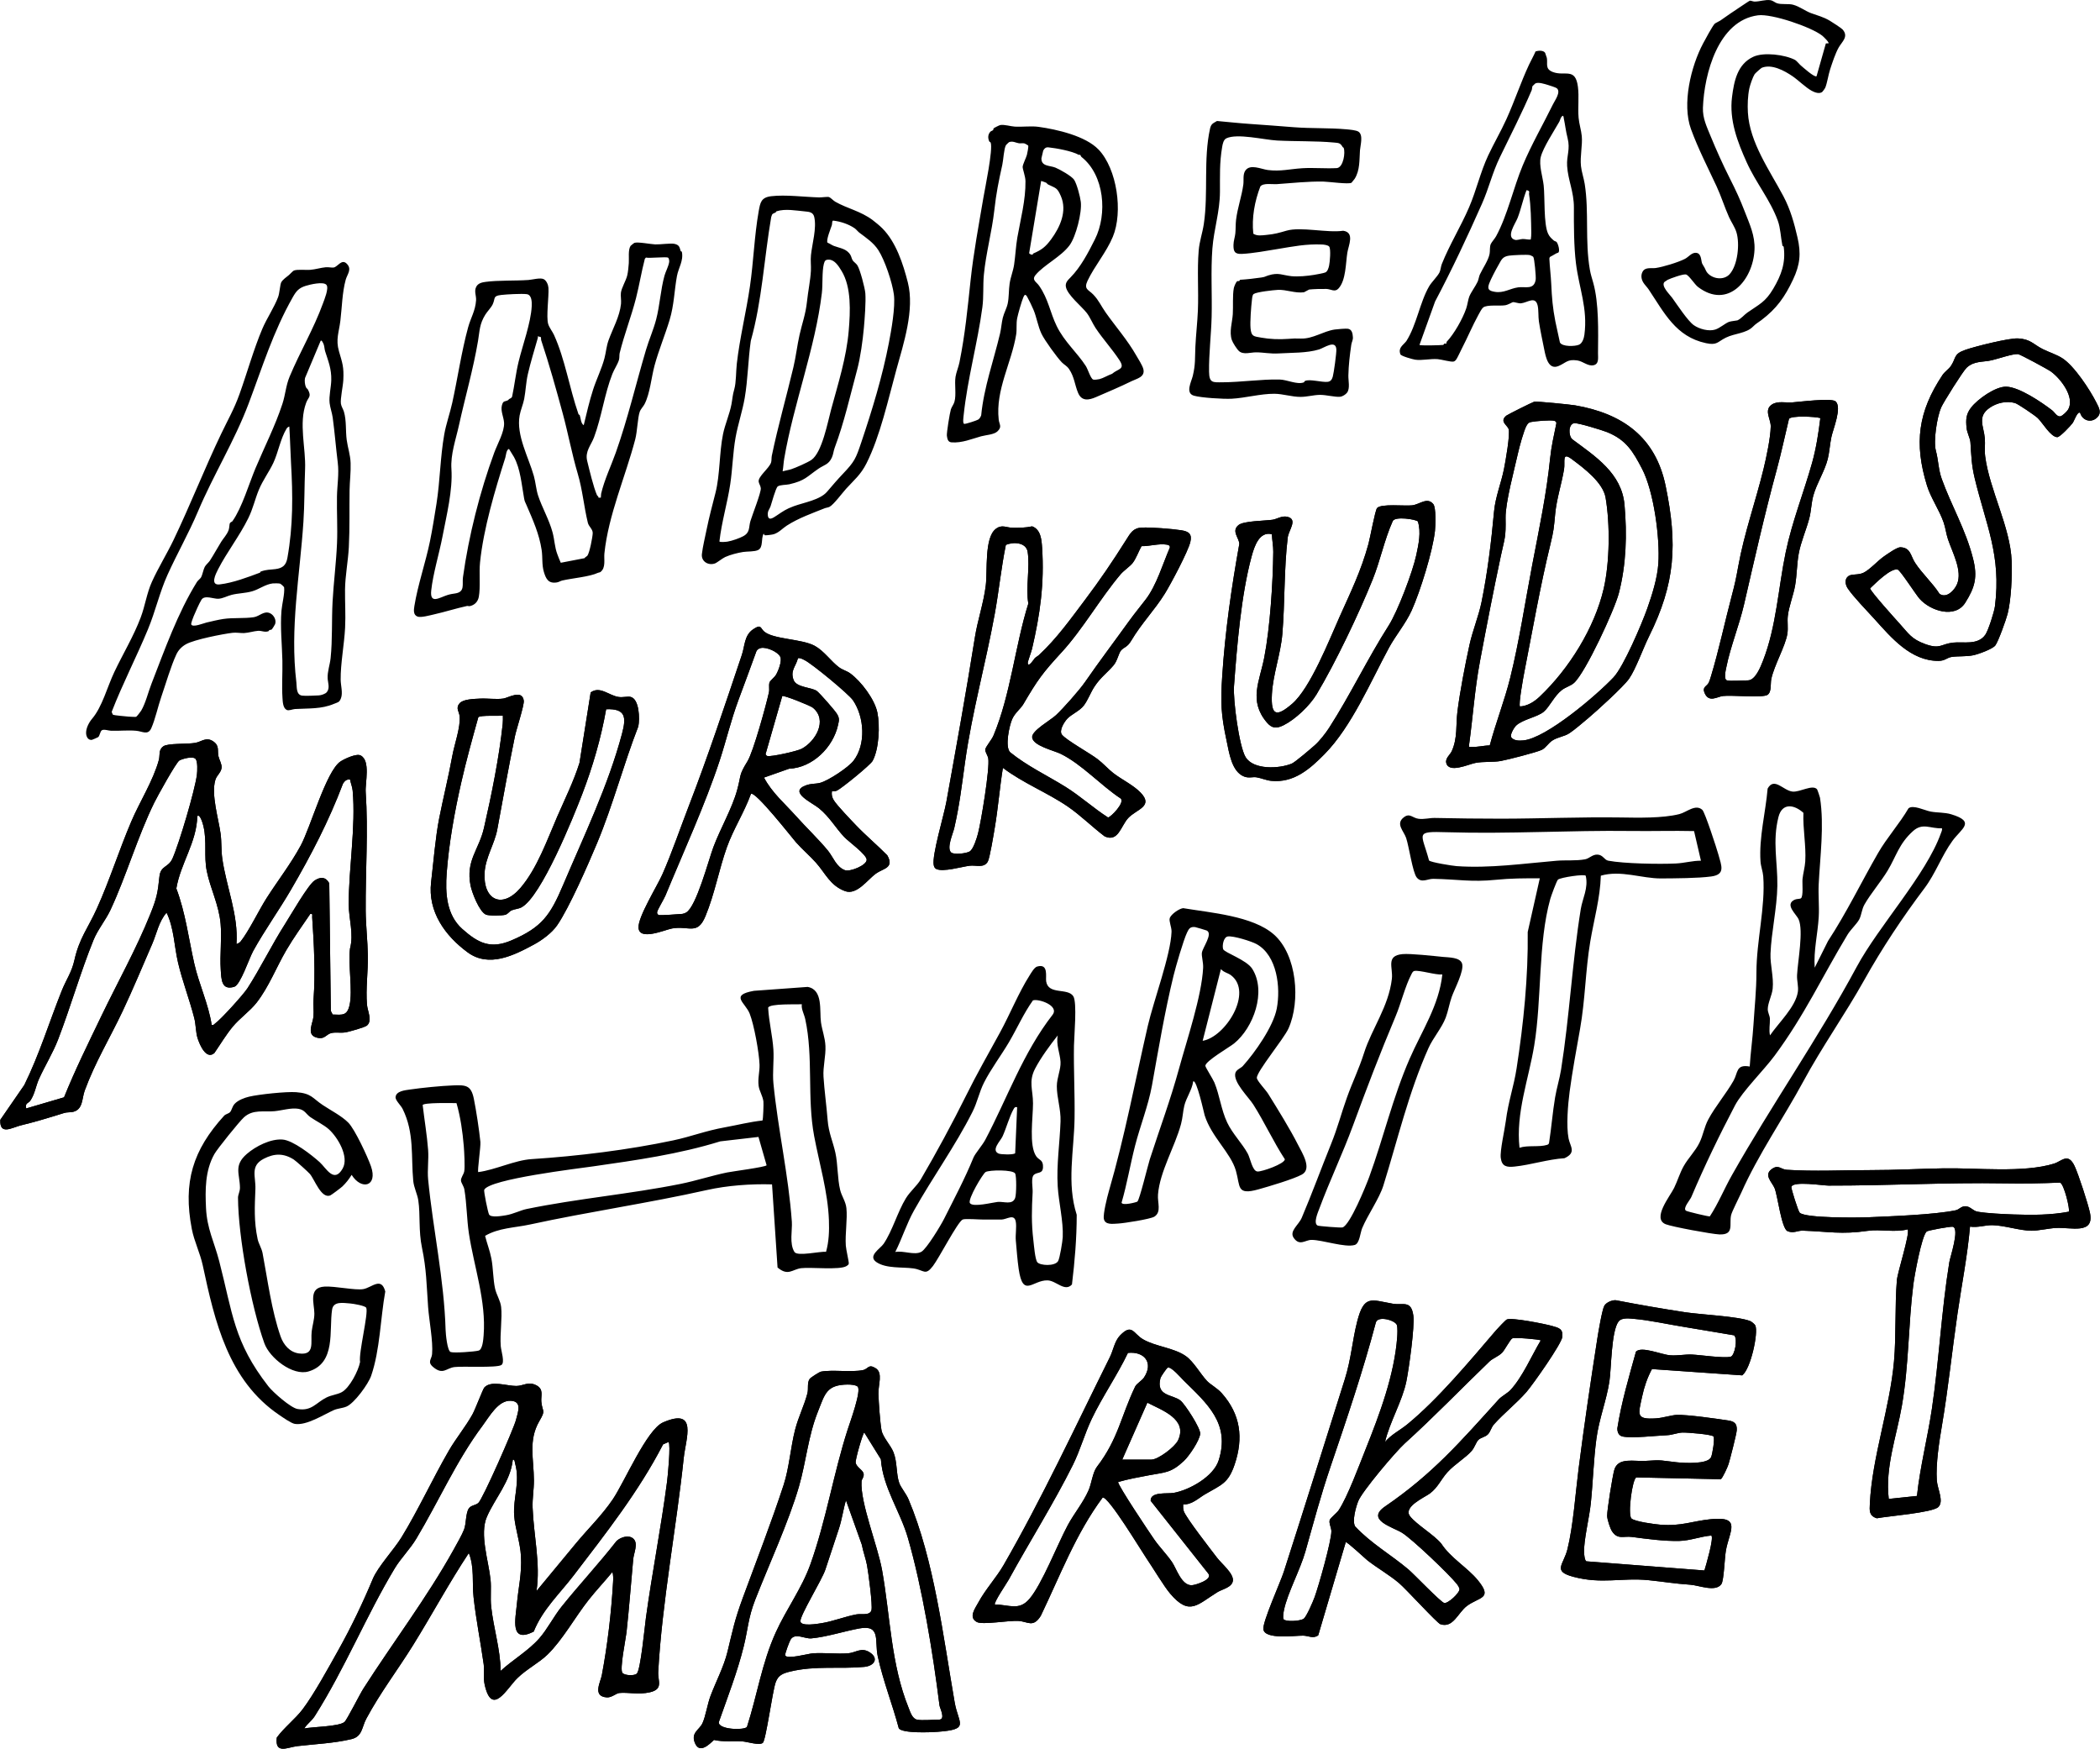
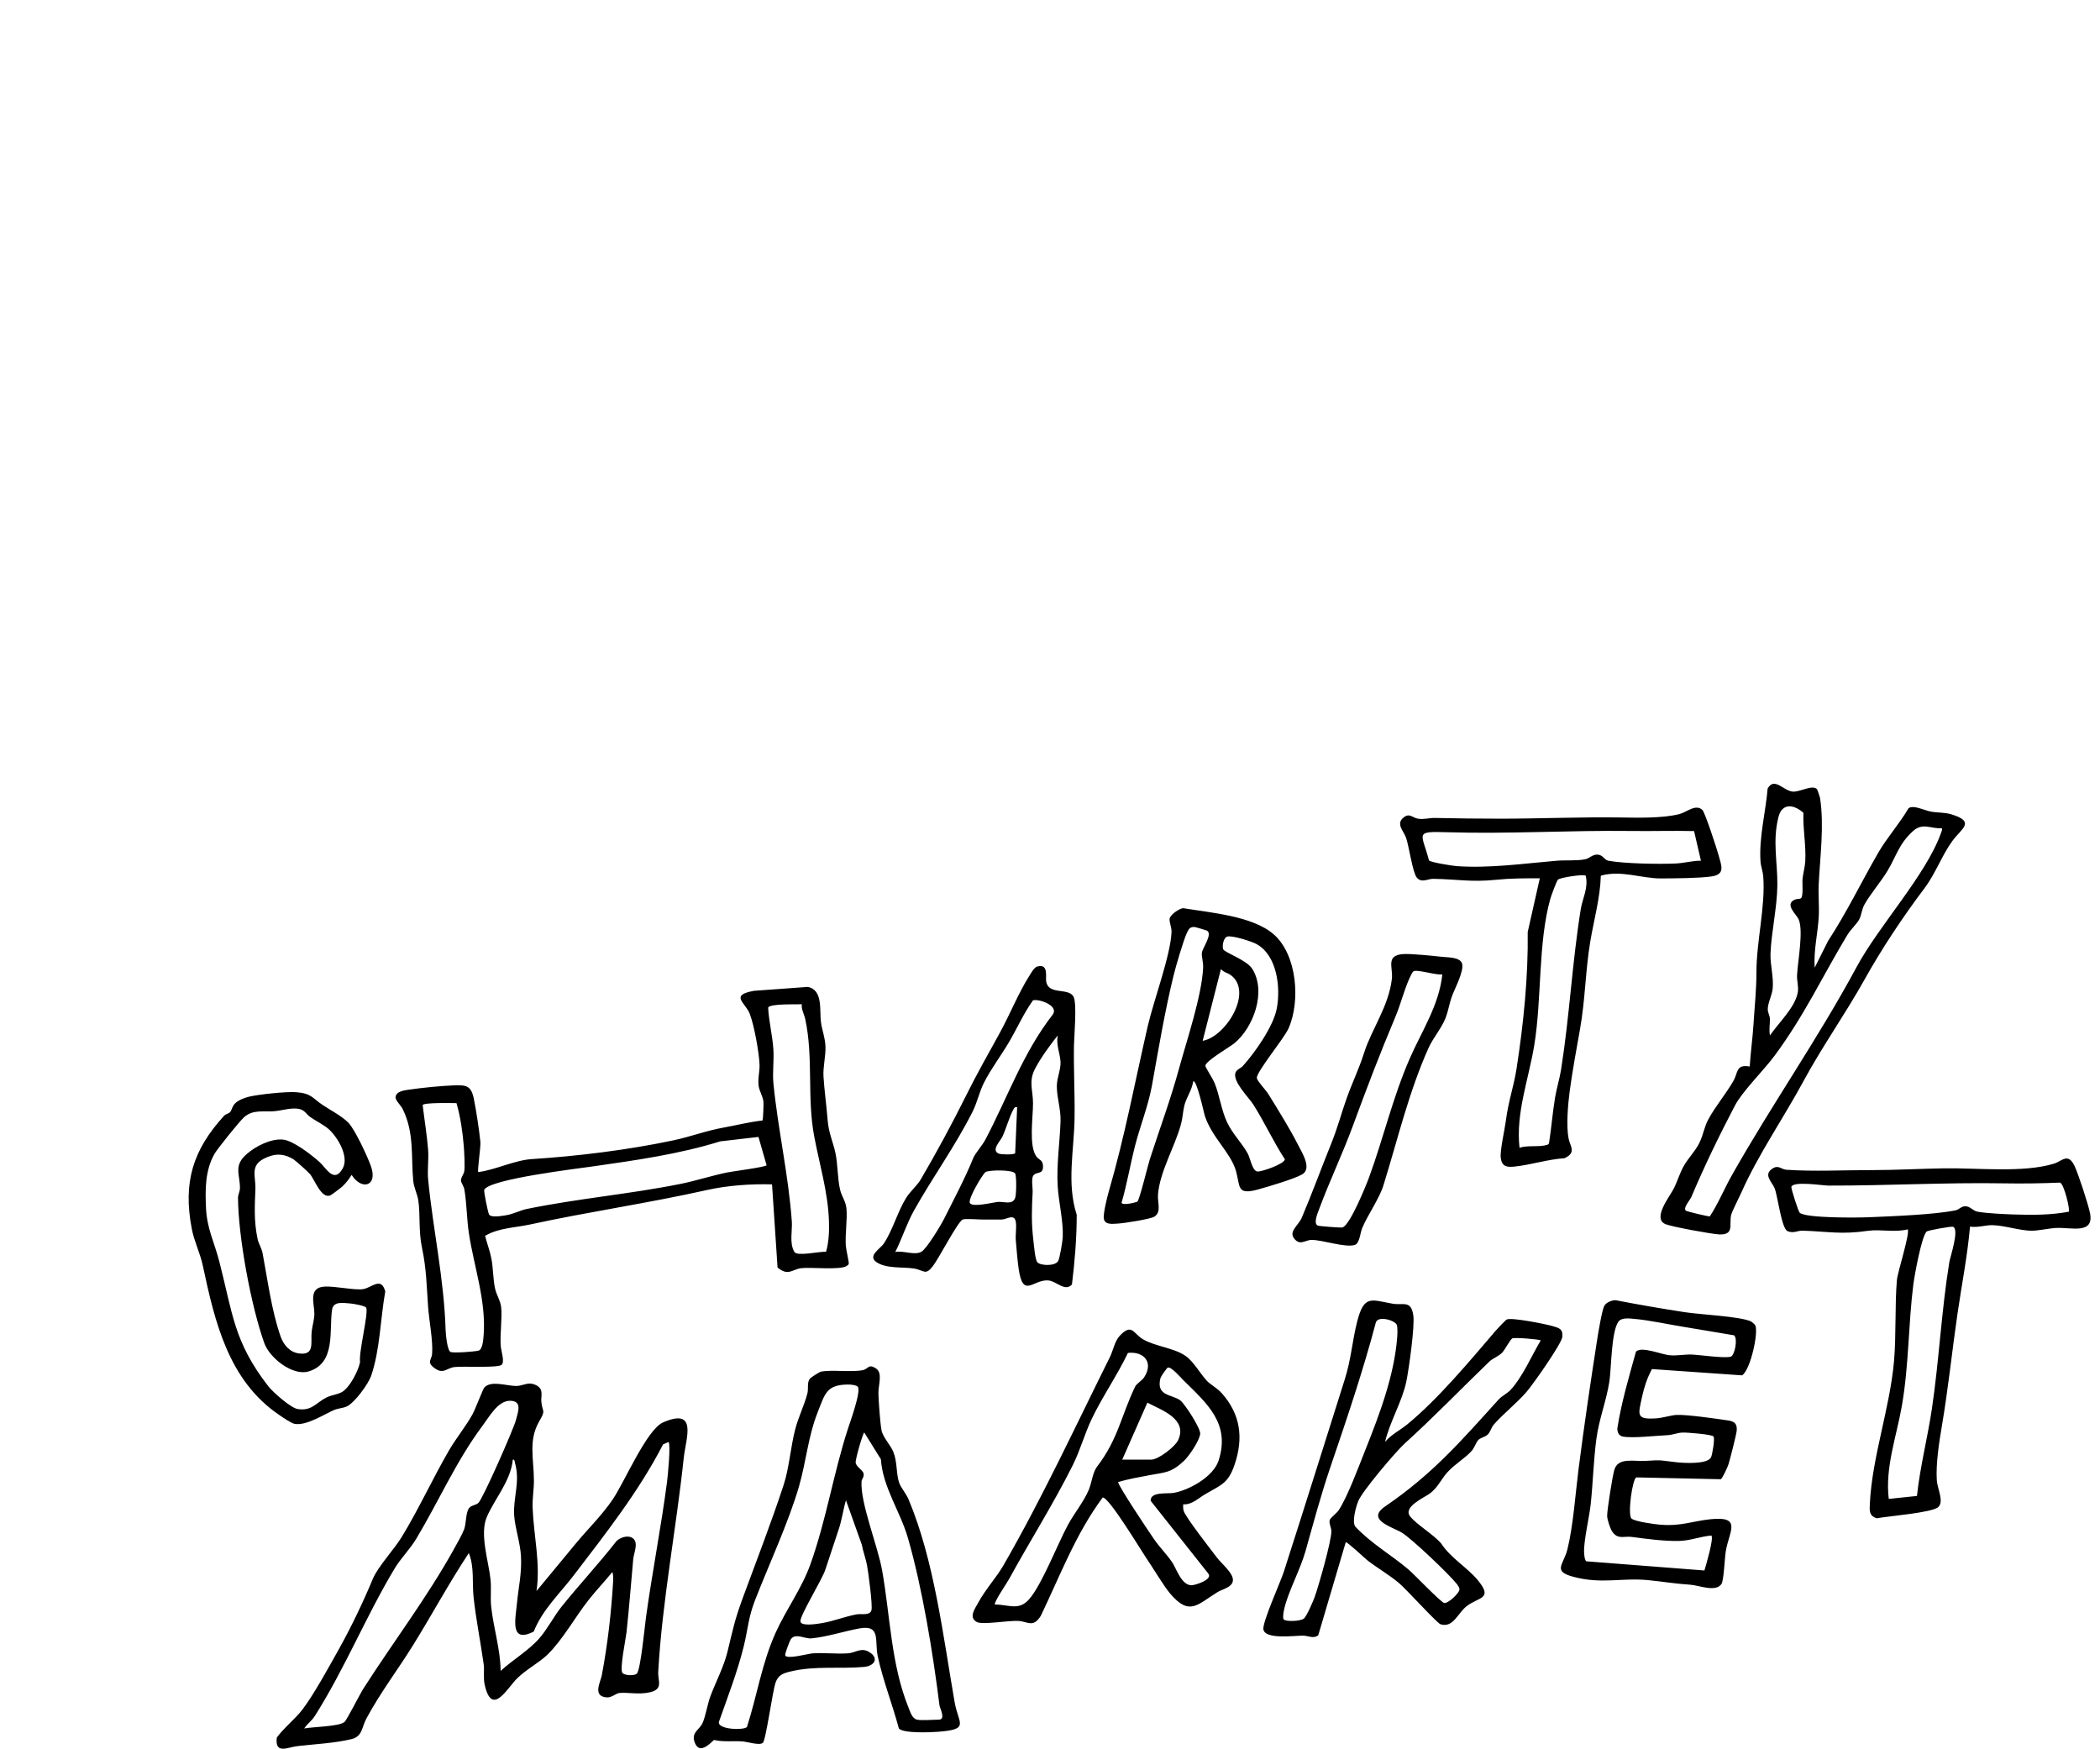
<svg xmlns="http://www.w3.org/2000/svg" viewBox="0 0 1524 1269">
  <path d="m1318.67 572.78c.24.27 2.04 5.44 2.15 6.19 3.12 20.27.03 42.53-.97 62.78-.38 7.82.48 15.79.03 23.61-.71 12.28-3.81 24.46-2.93 36.85l9.65-19.32c13.47-20.55 24.14-42.7 36.34-63.88 6.39-11.1 15.59-21.31 22.08-32.44 3.33-2.8 11.68 1.56 16.2 2.38 4.89.89 9.98.5 14.78 1.94 18.09 5.46 7.38 10.41.96 19.23-7.82 10.73-12.26 23.74-20.44 34.58-15.65 20.75-30.74 43.44-43.59 66.46-13.97 25.02-30.64 48.4-44.26 73.64-14.23 26.37-32.75 53.06-45.02 80.74-1.58 3.57-6.73 13.51-7.36 16.22-1.54 6.63 2.6 14.45-8.56 14.01-5.41-.22-34.19-5.52-38.88-7.38-10.21-4.05 3.13-20.32 6.08-26.36 2.47-5.05 4.13-10.78 6.89-15.71 3.37-6.02 8.47-10.9 11.47-17.03 2.85-5.81 3.36-11.19 6.51-17.07 4.96-9.24 12.99-18.73 18.23-27.95 3.4-5.99 1.65-12.1 11.77-10.34.61-10.1 2.08-20.16 2.71-30.24.8-12.91 2.15-25.01 2.16-38.01.02-23.01 6.61-47.61 4.94-69.78-.27-3.55-1.73-7.08-1.98-10.79-1.19-17.3 3.71-35.63 5.17-52.87 4.8-8.65 11.29 1.46 18.07 2.18 5.38.57 14.5-5.43 17.83-1.65zm-11.76 79.13c1.98-1.36.9-11.16 1.2-14.04.43-4.12 1.74-8.63 1.99-12.75.71-11.52-1.82-23.67-1.33-35.27-6.67-6.05-15.46-7.52-18.12 3.05-4.48 17.82-.55 32.62-.8 49.86-.24 16.21-4.4 33.85-4.97 49.3-.3 8.14 2.42 16.89 1.58 25.36-.49 4.87-3.55 10.38-3.57 14.92-.01 2.45 1.47 4.67 1.55 6.87.15 4.02-.86 8.09.08 12.12 6.19-9.07 18.48-20.54 20.19-31.45.64-4.07-.78-8.1-.56-12.32.54-10.38 4.77-32.08 1.15-40.39-1.67-3.85-10.49-10.82-2.83-14.32 1.44-.66 3.7-.44 4.43-.94zm102.4-50.88c-8.27.49-13.95-4.31-21.02 2.07-10.27 9.26-12.09 18.19-18.44 28.73-4.75 7.88-12.28 16.64-16.76 24.51-2.06 3.62-2.14 7.69-3.85 10.89s-6.24 7.33-8.53 11.13c-18.39 30.47-30.97 58.1-52.83 87.68-7.74 10.47-23.43 25.96-28.75 36.1-11.47 21.87-22.04 43.71-31.73 66.53-.93 2.2-6.43 8.18-3.82 9.92.95.63 16.21 4.28 17.26 4.1 6.06-9.2 10.48-20.08 15.98-29.81 28.89-51.17 62.82-99.63 90.55-151.16 16.09-29.9 50.29-66.67 61.16-97.03.44-1.23 1.06-2.21.77-3.64zm-247.56 34.43c-.48 16.21-5.02 31.95-7.68 47.84-3.54 21.22-3.62 42.08-7.4 63.35-2.51 14.15-5.66 31.07-7.56 45.49-1.23 9.37-2.58 25.02-.75 34.1 1.18 5.81 5.85 10.15-2.98 14.23-11.94.76-24.54 4.86-36.21 6.07-5.68.59-9.26 0-10.05-6.31-.65-5.21 2.81-20.09 3.64-26.56 1.93-14.91 5.76-24.92 7.85-38.39 5.03-32.44 8.48-66.47 8.07-98.95l8.77-38.95c-10.65-.09-21.3-.02-31.84 1.06-17.94 1.83-28.07-.42-45.45-.7-4.16-.07-8.52 3.31-12.01-.97-2.96-3.62-5.6-22.44-7.69-28.66-1.72-5.11-7.83-10.22-1.77-14.96 4.43-3.47 6.3.45 10.8 1.02 4.02.51 8.08-.69 11.71-.61 16.08.34 32.22.54 48.25.53 28.9-.03 57.64-1.3 86.43-.88 12.79.19 30.59.64 42.84-2.44 5.35-1.34 11.73-7.6 16.7-3.06 1.88 1.72 10.45 28.03 11.68 32.53 2.2 8.02 5.22 14.35-5.17 15.78-9.51 1.31-26.46 1.37-36.52 1.43-13.83.08-29.21-6.22-43.68-1.99zm67.64-32.38c-15.2-.35-30.44.13-45.66-.07-44.5-.57-88.98 2.28-133.54.91-24-.74-18.49.34-13.12 20.47 1 1.38 17.18 3.92 19.97 4.12 24.09 1.71 48.86-1.9 72.72-3.91 6.43-.54 14.15.19 20.58-1.04 3.13-.6 5.2-3.53 8.91-3.41 4.09.13 4.94 3.86 7.87 4.42 11.42 2.18 37.3 2.61 49.16 2.03 6.2-.31 12.27-2.09 18.12-2.01l-5-21.52zm-78.61 32.42c-.8-1.4-18.17 1.2-20.12 2.79-.97.79-5.01 11.95-5.6 14.04-8.98 32.2-6.06 72.39-11.64 106.27-4.06 24.64-13.49 49.02-10.69 74.29 5.83-2 14.4-.31 20-2.1.8-.26 1.3-.63 1.45-1.5 1.72-10.93 2.54-22.05 4.38-32.95 1.13-6.71 3.31-13.72 4.34-20.22 6.12-38.56 8.04-77.76 14.28-116.39 1.26-7.81 5.68-15.39 3.61-24.21zm-398.16 65.91c8.51-2.51 6.08 7.33 6.59 10.7 1.53 10.09 15.62 4.53 19.68 10.8 2.9 4.48.62 28.81.5 35.85-.29 17.5.71 35.36.43 52.94-.38 23.36-5.8 46.96 1.57 69.83 0 16.89-1.42 33.83-3.45 50.56-5.2 5.7-11.37-2.76-17.69-2.97-10.89-.35-17.87 13.25-21-8.41-.87-6.02-1.51-14.28-2.06-20.54-.38-4.27.7-9.82-.04-13.71-1.12-5.95-6.6-1.55-10.34-1.47-4.23.09-8.35-.1-12.69 0-3.14.08-13.96-.9-15.6.03-3.79 2.13-16.99 27.82-21.45 33.66-5.66 7.4-6.41 2.9-14.2 1.77s-19.76.28-26.86-4.59c-6.57-4.51 2.86-9.74 5.27-13.3 6.38-9.41 10.14-23.24 16.13-33 3.19-5.2 7.98-8.91 10.82-13.74 11.1-18.89 22.98-40.88 32.76-60.58 8.23-16.58 15.93-29.91 24.73-46.01 7.23-13.23 13.52-28.91 21.47-41.41 1.16-1.82 3.39-5.81 5.42-6.41zm-102.9 207.12c5.78-1.24 14 2.65 18.97-.18 3.82-2.18 14.11-19.21 16.43-23.85 7.46-14.85 15.1-29.2 21.34-44.49 1.19-2.92 6.48-8.93 8.62-12.99 15.96-30.23 27.29-63.01 48.83-90.69 4.92-6.62-10.24-11.78-14.29-10.39-6.75 9.41-11.6 20.54-17.56 30.61-5.58 9.44-13.18 19.53-18 29.16-3.51 7-4.72 13.98-8.33 21.15-12.36 24.57-29.01 47.61-42.43 71.55-5.27 9.4-8.72 20.47-13.59 30.12zm117.91-157.19c-5.49 6.93-12.43 16.34-16.51 24.26-4.81 9.34-1.45 15.31-1.45 25.06.01 10.48-3.14 30.63 2.38 38.47 2.04 2.9 5.14 2.37 4.87 8.01-.24 4.82-4.16 3.24-6.54 5.33s-.8 9.23-.98 12.69c-.66 12.74-.98 22.08.55 35.02.4 3.4 1.22 13.82 2.87 15.8 2.01 2.42 12.68 3.08 15.05-.83 1.26-2.08 3.23-14.38 3.38-17.36.55-11.48-2.95-25.37-3.65-36.87-.95-15.74 1.52-31.59 2.05-47.15.3-8.99-2.72-17.19-2.69-25.59.02-6.09 3.01-12.25 2.69-17.66-.37-6.17-3.36-12.46-2.02-19.19zm-29.47 52.08c-1.68-.34-2.01.41-2.73 1.68-2.82 4.99-5.25 13.88-7.9 19.61-1.54 3.32-8.45 9.88-2.83 12.39 1.6.71 10.82 1.02 12.02-.24zm-34.27 69.63c2.03 3.24 16.51-.48 20.03-.85 4.54-.47 10.87 2.46 12.8-2.91.94-2.61 1.06-15.9-.03-17.75-1.68-2.84-18.79-2.62-21.44-1.03-1.96 1.18-13.1 19.77-11.37 22.53zm-143.63-13.59c-15.24-.46-32.44.78-47.37 4.13-42.49 9.53-85.39 15.67-128.3 24.99-11.01 2.39-22.69 2.39-32.55 8.24 1.39 5.6 3.44 10.68 4.56 16.43 1.36 6.99 1.18 15.11 2.69 21.87 1.04 4.67 3.86 8.58 4.4 13.34.9 7.9-.96 19.42-.3 28.29.28 3.7 3.25 12.16.39 13.84-3.65 2.14-28.19.71-33.94 1.43-6.03.75-8.33 5.98-15.44.04-4.52-3.78-1.16-5.63-.83-9.43.81-9.35-2.16-24.22-2.89-34.26-1.14-15.93-1.15-27.2-4.41-42.78-2.66-12.71-1.1-23.83-2.72-34.62-.66-4.38-3.19-9.25-3.65-14.02-1.68-17.6.91-34.84-7.7-52.24-1.31-2.66-5.36-6.22-5.13-8.62.42-4.4 6.99-4.94 10.38-5.45 8.7-1.29 22.65-2.67 31.39-3 9.25-.35 13.01-.15 15.02 9.63 1.71 8.3 3.92 22.96 4.77 31.37.34 3.35-2.31 21.11-1.56 21.91 12.5-1.62 26.4-8.63 38.72-9.42 33.29-2.14 70.05-6.65 102.84-13.61 13.1-2.78 22.96-6.85 37.66-9.51 9-1.63 17.92-3.92 27.03-4.9.54-.45.91-12.55.7-13.95-.63-4.14-2.94-7.42-3.45-11.09-.76-5.43.84-10.55.64-15.58-.35-8.83-3.93-28.7-7.13-36.87s-14.76-13.4 3.08-16.62l38.96-2.83c11.4 1.97 8.5 17.31 9.68 25.71.8 5.72 2.96 11 3.24 17.17.33 7.34-1.86 14.91-1.41 22.27.61 9.78 2.17 21.03 2.99 31.39.75 9.47 3.8 15.49 5.64 23.84s1.43 18.74 3.46 26.99c1.12 4.57 4.01 8.25 4.53 13.15.84 7.86-1.01 18.61-.43 27.19.2 2.97 2.3 11.74 2.16 13.01-.11.91-.97 1.41-1.66 1.85-4.79 3.04-26.01.68-32.89 1.53-6.45.8-9.43 6.04-17.15-.49l-4-60.35zm21.66-130.71c-2.99.27-23.61-.68-24.46 2.52.53 10.12 3.18 20.34 3.81 30.4.5 7.95-.75 16.76.02 24.54 3.28 33.33 10.98 66.6 13.37 100.39.43 6.06-1.95 15.81 1.89 21.91 2.13 3.39 18.5-.6 22.92-.1 2.11-7.44 2.37-15.24 2.09-22.95-.77-20.69-6.94-40.95-10.71-61.02-5.26-28.05-.47-57.26-6.47-84.9-.81-3.72-3.08-7.47-2.46-10.79zm-250.62 71.76c-2.77-.07-24.38-.52-24.55 1.45 1.23 10.56 3.14 21.87 3.94 32.41.53 6.98-.66 14.71.02 21.6 3.57 36.36 11.61 72.54 12.67 109.06.08 2.84 1.18 15.23 3.67 16.08s17.43-.23 20.31-1.04 3.38-8.06 3.62-11.11c1.96-24.75-6.99-49.75-10.67-73.79-1.58-10.33-1.51-21.47-3.32-32.06-.39-2.28-2.29-4.69-2.44-6.29-.21-2.18 1.89-4.4 2.35-6.75.61-3.17 0-14.51-.31-18.25-.89-10.64-2.38-21.09-5.29-31.3zm219.14 24.52-27.71 3.21c-30.19 9.35-60.99 13.66-91.97 18.11-11.41 1.64-75.26 9.21-79.34 17-.5.96 2.66 16.36 3.49 17.93 1.34 2.53 9.45 1.04 12.17.61 5.38-.85 10.51-3.61 15.1-4.56 36.89-7.59 74.76-10.8 111.53-18.18 11.36-2.28 22.54-5.98 33.93-8.33 3.82-.79 27.76-3.88 28.7-5.22l-5.91-20.59zm-302 35.97c-.86.84-7.95 6.19-8.81 6.51-6.56 2.45-11.35-11.7-14.75-15.63-1.31-1.52-10.04-9.4-11.71-10.46-7.35-4.68-14.13-4.51-21.74-.56-10.1 5.24-5.73 12.82-6.08 21.99-.49 12.82-1.14 23.28 1.61 36.28.7 3.32 2.91 6.64 3.59 10.2 3.7 19.46 6.5 41.75 13.11 60.55 2.13 6.05 6.64 11.38 13.29 12.26 11.91 1.57 8.3-8.22 9.26-16.11.52-4.27 1.93-8.45 1.93-12.8 0-7.28-4.65-18.93 7.38-19.6 7.72-.43 22.29 2.86 28.13 1.82 6.24-1.11 13.04-9.2 15.95 1.72-3.54 19.6-3.77 42.35-10.24 61.18-2.07 6.02-12.23 19.96-17.92 22.35-2.96 1.25-6.31 1.29-9.22 2.58-7.31 3.23-19.63 11.3-28.21 10-2.66-.4-8.78-4.74-11.31-6.45-36.98-24.99-46.82-67.75-55.54-108.54-1.93-9.01-6.23-17.49-7.95-26.44-6.53-33.9.72-57.3 23.46-82.23 1.08-1.18 3.32-1.52 4.29-2.59 1.28-1.43 1.48-3.98 3.33-6.01 2.41-2.64 7.06-4.4 10.5-5.21 7.13-1.69 27.02-3.79 34.16-3.25 11.11.84 11.69 4.25 19.21 9.28 5.78 3.87 13.8 7.93 18.62 12.82s14.06 24.86 16.45 31.7c5.11 14.62-6.94 17.6-14.03 6.19-1.98 3.22-4.04 5.83-6.74 8.45zm-9.8-41.53c-3.42-3.1-9.37-6.01-13.34-8.77-3.26-2.27-3.94-5.22-8.67-6.07-5.27-.94-12.05 1.22-17.47 1.72-7.71.71-15.54-1.51-22.1 4.43-3.34 3.02-19.31 22.82-21.48 26.67-6.84 12.11-6.68 26.27-6.08 39.12.71 15.15 5.95 24.58 9.59 38.63 9.76 37.67 10.47 58.46 35.69 90.83 3.3 4.23 16.16 15.57 21.13 16.42 10.33 1.77 13.44-4.59 21.03-8.35 3.62-1.8 7.65-2.07 10.95-3.8 5.8-3.03 12.29-15.75 13.42-21.95-1.14-6.71 6.18-35.15 4.49-39.3-.62-1.53-9.33-2.99-11.62-3.17-5.34-.42-12.23-1.74-13.18 4.47-2.3 15.03 3 38.86-17.05 44.85-11.58 3.46-28.27-9.81-32.09-20.42-9.66-26.9-18.99-77.29-19.13-105.68-.01-2.14 1.43-4.49 1.41-7.2-.1-10.01-4.76-16.09 4.97-24.52 6.48-5.62 17.32-11.14 26.01-10.45 7.56.6 21.08 11.19 26.85 16.39 4.72 4.25 10.41 15.7 16.69 4.66 4.89-8.59-3.57-22.68-10.03-28.52zm685.82-141.37c16.86 14.87 19.44 48.5 10.62 68.22-3.37 7.53-23.25 31.42-22.97 35.89.13 2.13 6.45 8.68 8.21 11.51 7.01 11.28 15.85 25.5 21.77 37.18 2.91 5.73 10.32 17.25 2.72 21.42-6.14 3.37-24.07 8.66-31.51 10.74-16.12 4.51-13.08-2.01-16.39-13.52-3.77-13.11-17.71-24.43-22.67-40.21-.44-1.41-5.86-26.5-8.32-24.58-.85 6.16-5.07 11.87-6.45 17.63-1.03 4.3-1.1 8.51-2.39 13.33-4.39 16.36-15.41 34.45-16.7 51.09-.47 5.99 2.66 12.65-2.61 16.06-2.79 1.8-22.15 4.83-26.4 5.03-3.76.17-9.41 1.19-10.29-3.46-.65-3.44 2.41-15.76 3.61-19.91 11.74-40.44 18.85-79.08 28.29-120.07 4.21-18.28 16.68-51.59 17.23-68.32.11-3.3-2.08-7.8-1.27-9.99 1.04-2.79 6.72-6.78 9.69-7.13 19.57 3.29 50.52 5.6 65.82 19.09zm-99.07 193.86c1.56-1.08 7.66-26.42 9.05-30.74 7.35-22.74 14.93-42.83 21.3-66.14 5.62-20.54 16.35-52.21 17.39-72.75.2-4-1.25-8.39-.9-10.97.51-3.8 8.27-13.82 3.47-16.13-.44-.21-7.93-2.44-8.41-2.49-3.48-.37-4.46 1.08-5.81 3.93-2.67 5.61-8.21 24.71-9.85 31.42-6.38 26.17-10.88 53.13-15.65 79.66-2.56 14.26-8.62 29.51-12.26 43.74s-5.81 27.67-9.78 41.22c.51 2.43 10.73-.25 11.44-.75zm76.53-98.37c8.87-9.83 22.15-28.73 24.64-41.68 2.93-15.2.32-38.49-14.58-46.78-3.76-2.09-17.11-6.23-21-5.57-3.08.52-4.16 6.72-3.31 9.21s16.95 7.68 21.12 14.28c10.46 16.55.86 42.75-13.18 54.14-3.32 2.69-20.9 12.82-20.87 16.24 0 1.01 5.54 9.64 6.57 12.13 3.81 9.22 4.89 19.74 9.29 29.03 3.86 8.15 10.88 15.14 14.89 22.49 1.95 3.58 3.33 12.76 7.09 13.03 3.12.23 19.61-5.48 19.87-8.86-8.24-12.57-14.92-27.2-22.9-39.72-3.43-5.38-14.89-16.41-13.01-22.95.69-2.41 4.05-3.51 5.39-4.99zm-29.13-18.32c16.64-2.79 36.82-35.24 20.56-47.58-2.21-1.67-5.43-2.13-7.31-4.48z" />
  <path d="m938.94 898.41c-3.58-5.04 3.46-9.32 5.76-14.74 7.44-17.5 14.1-35.75 21.24-53.43 4.91-12.16 7.23-21.71 11.51-33.69 4.17-11.68 8.58-20.29 12.53-32.67 5.55-17.39 17.77-33.44 20.12-53.57.95-8.2-4.61-16.77 7.69-17.94 5.76-.55 22.71 1.37 29.43 2.03 4.27.42 12.34.23 13.82 4.82 1.68 5.2-5.46 18.45-7.47 24.09-1.76 4.94-2.67 10.68-4.42 15.23-2.9 7.52-9.19 14.67-12.45 21.94-14.41 32.16-22.38 66.48-32.78 99.86-2.9 9.31-11.32 21.24-15.35 30.82-1.48 3.52-1.84 11.18-5.42 12.26-7.05 2.11-23.43-3.7-31.4-3.67-4.51.02-8.54 4.67-12.81-1.35zm107.78-191.27c-4.87.47-16.13-3.2-20.2-2.57-1.18.18-1.69 1.37-2.18 2.3-4.57 8.6-7.59 21.27-11.56 30.69-11.44 27.2-20.69 51.45-30.88 79.16-7.48 20.34-16.91 40.06-24.37 60.13-1.04 2.81-4.69 10.93-1.21 12.53.82.38 16.67 1.68 17.94 1.32 5.42-1.55 17.12-30.38 19.41-36.66 10.41-28.52 17.03-57.5 29.29-85.66 8.73-20.05 21.35-38.73 23.76-61.23zm-41.62 339.27c4.41-5.37 10.79-8.4 16.18-12.81 22.44-18.38 45.4-46.08 64.43-68.26 1.15-1.33 6.91-7.46 7.86-7.86 3.63-1.54 27.54 3.23 32.63 4.67s8.19 2.07 7.6 7.96c-.51 5.07-21.4 34.65-25.98 39.94-7.09 8.18-16.38 15.43-23.62 23.55-2.05 2.3-2.52 5.38-4.47 7.32s-5.14 2.25-6.85 3.97-2.62 5.36-4.84 7.93c-4.49 5.2-12.4 9.69-17.75 15.67-4.57 5.12-6.77 10.86-12.53 15.22-3.84 2.9-19.92 9.77-14.4 16.68 4.94 6.19 16.99 13.09 22.56 19.71 6.81 10.5 19.04 17.45 26.52 26.55 11.25 13.7 1.05 12.07-7.84 18.71-6.58 4.91-9.94 16.29-19.25 13.29-2.45-.79-24.93-25.53-30.05-29.85-7.16-6.04-15.51-10.75-22.89-16.47-1.6-1.24-15.06-13.91-15.79-13.19l-19.95 67.52c-3.52 2.75-7.33.28-10.98.26-6.25-.04-27.73 3.01-28.84-4.59-.76-5.22 12.38-34.18 14.83-41.78 14.93-46.39 29.57-93.2 44.23-139.57 4.68-14.81 5.43-28.01 9.03-42.08 5.02-19.6 10.23-15.56 25.69-12.86 7.64 1.34 13.42-2.83 15.04 8.55 1.12 7.83-3.2 38.73-5.06 47.84-2.88 14.17-12.15 29.64-15.48 43.97zm-73.57 128.61c1.22 1.96 12.01 1.47 14.58-.37 2.08-1.48 6.83-12.66 7.92-15.66 2.87-7.86 12.25-40.8 12.17-47.87-.03-2.5-1.86-5.66-1.25-7.97.44-1.67 5.11-5.05 6.57-7.26 6.4-9.65 14.91-32.69 19.56-44.32 10.21-25.56 20.84-53.91 22.89-81.29.16-2.18.35-6.81-.23-8.69-1.07-3.51-13.8-7.11-15.27-1.9-9.29 35.16-20.96 69.57-32.66 103.96-7.6 22.36-12.11 39.81-18.45 62.17-3.79 13.37-13.05 30.34-15.53 42.42-.34 1.63-1.05 5.58-.3 6.79zm186.58-202.31c-.61-.84-19.08-2.33-20.63-1.48s-5.43 8.37-7.34 10.35c-2.53 2.61-7.03 4.31-9.03 6.23-20.94 20.14-40.13 40.15-61.68 59.67-6.66 6.04-31.02 34.85-33.77 41.91-1.66 4.26-4.52 14.26-2.24 18.26 11.36 12.21 26.07 20.59 38.6 31.15 4 3.37 23.4 23.73 26.04 24.42s11.33-7.31 11.11-10.08c-.09-1.1-1.24-2.83-1.97-3.75-5.55-7-32.49-32.69-39.79-37.15-6.77-4.14-26.47-9.32-12.23-19.05 34.59-23.64 54.7-47.04 82.49-77.72 2.01-2.22 6.41-4.52 8.48-6.75 8.78-9.45 15.33-24.87 21.97-36zm-243.33 111.48c-5 2.92-9.97 7.96-16.14 7.44-.07 1.67-.1 3.35.45 4.97 1.64 4.84 19.77 28.03 24.16 33.82 3.25 4.29 12.1 11.36 11.48 16.63-.58 4.92-7.68 6.14-11.18 8.3-14.61 9-20.24 17.6-34.26 1.17-4.69-5.5-12.62-18.88-17.39-25.85-3.92-5.74-27.49-44.89-31.69-43.95-19.61 26.45-30.75 56.43-44.9 85.85-5.61 8.88-9.31 4.12-16.18 3.69-7.31-.46-26.14 3.02-30.25.77-6.22-3.41-1.28-9.73 1.2-14.31 5.06-9.35 13.12-18.1 18.23-26.98 28.06-48.7 51.96-100.29 77.13-150.9 2.49-5.01 3.39-11.6 7.37-15.73 8.79-9.12 9.63-1.33 16.69 2.77 9.14 5.32 22.41 6.1 31.06 12.19 5.68 4 10.56 12.89 15.38 18.04 2.52 2.68 7.34 5.09 10.74 8.92 13.63 15.36 15.79 32.41 9.34 51.62-4.63 13.79-9.57 14.73-21.22 21.55zm-78.72-19.78c15.5-20.23 17.44-36.8 27.75-58.25.99-2.06 4.9-4.3 6.34-6.44 7.25-10.82.31-19.23-11.59-17.97-7.71 16.16-18.64 31.9-26.28 47.91-5.19 10.87-8.31 22.64-13.71 33.47-13.85 27.79-31.5 55.74-46.54 83.2-1.37 2.49-11.2 16.89-10 18.01 10.12.01 17.39 4.83 24.98-4.01 9.24-10.77 20.3-39.45 27.93-53.65 4.45-8.28 11.16-16.32 15.06-25.23 2.16-4.93 2.95-13 6.06-17.05zm62.97-62.6c-2.01-1.98-8.93-10.18-11.55-9.39-.73.22-5.04 6.56-5.3 7.55-3.53 13.47 8.73 11.73 14.56 16.4 3.18 2.55 14.74 20.25 14.26 24.19-.6 5-8.03 16.04-11.86 19.62-9.42 8.8-13.65 8.17-25.08 10.33-7.53 1.42-15.27 2.8-22.62 4.94-.2 2.45 22.78 36.74 26.17 41.63 3.92 5.65 9.01 10.7 12.98 16.51 3.17 4.64 6.8 16.96 14.27 16.76 2.58-.07 15.69-4.11 11.95-8.55l-41.76-52.72c-.27-6.85 12.15-4.92 16.77-5.75 11.41-2.06 28.79-11.81 32.55-23.48 8.65-26.87-8.42-41.34-25.34-58.04zm-44.61 57.38h21.13c5.02 0 17.15-9.26 19.39-14.02 7.27-15.49-12.06-21.94-22.28-27.3l-18.23 41.32zm449.93-61.14-65.5-4.56c-3.37 6.26-5.65 12.96-7.14 19.95-2.78 13.07-4.87 16.83 10.23 15.81 4.96-.34 11.13-2.37 14.93-2.5 7.9-.26 28.7 2.74 37.27 4.03 4.44.67 6.5 2.19 6.25 7.03-.15 2.84-4.82 20.92-5.93 24.55-.64 2.1-4.17 9.94-5.63 11.07l-61.29-1.33c-2.99 1.06-6.44 27.21-3.57 29.83 2.49 2.28 17.1 4.2 21.11 4.51 15.06 1.19 23.11-2.64 36.39-4 22.93-2.36 13.45 8.8 11.03 22.78-.94 5.4-1.42 21.66-3.26 24.3-4.23 6.06-16.25.89-22.57.46-11.61-.78-19.54-2.22-30.42-3.31-19.33-1.93-33.81 3.11-54.54-2.46-15.22-4.09-7.06-8.55-4.21-19.95 4.21-16.83 5.85-40.84 8.14-58.7 4.03-31.54 8.71-62.98 13.6-94.44.7-4.52 3.41-20.58 5.03-23.54 1.31-2.4 5.57-4.21 8.28-4.05 16.56 3.21 33.45 6.12 50.15 8.69 11.52 1.77 38.68 2.94 47.52 6.47.97.39 3.27 2.29 3.67 3.21 2.27 5.23-3.33 31.5-9.52 36.14zm-5.92-29.06c-11.91-1.91-23.86-4.12-35.77-6-10.82-1.71-26.2-5.05-36.37-5.89-3.6-.3-9.35-1.18-11.66 1.85-5.34 6.96-5.22 33.92-6.66 43.46-2.09 13.76-7.53 27.26-9.44 41.67-2.06 15.5-2.47 31.46-4.08 47.02-1 9.68-5.19 26.89-4.86 35.4.06 1.59.37 5.61 1.61 6.49l85.72 6.65c1.07-3.5 7.07-23.79 5-25.35-7.76.65-15.2 3.68-23.06 3.91-10.65.31-23.96-1.47-34.48-2.88-6.13-.82-10.4 2.17-14.53-4.14-1.39-2.12-3.51-8.68-3.52-11.2-.02-4.53 3.83-28.39 5.14-33.17 2.65-9.66 14.65-6.1 22.79-6.7 12.49-.91 11.14-.18 22.68 1.03 5.42.57 22.35 1.58 24.8-3.68.96-2.06 2.88-13.49 1.78-15.04s-19.17-2.99-22.58-2.87-7.49 1.78-10.91 1.92c-8.33.35-25.29 2.37-32.38.98-2.93-.58-3.99-3.21-3.92-6 2.96-18.96 8.41-37.17 13.51-55.61 4.14-4.17 18.29 2.14 24.8 2.64 5.45.42 10.64-.76 15.82-.53 6.23.28 23.34 2.86 28.17 1.54 2.81-.77 5.27-12.8 2.45-15.51zm171.24-78.86c-1.86 21.16-6.02 42.1-9.09 63.15-3.89 26.66-6.72 54.35-11.27 81.12-2.04 12-4.52 27.85-3.74 39.81.4 6.2 5.41 15.31 1.06 19.42s-36.67 6.58-44.59 8.14c-5.73-1.79-5.31-5.53-5.06-10.63 1.64-33.94 14.54-69.27 17.53-103.35 1.63-18.53.54-40.47 2.09-58.84.5-5.86 9.58-33.7 7.86-36.85-9.19 2.42-19.83-.23-28.89 1.07-19.46 2.79-28.22.55-47.24-.12-3.8-.14-6.71 2.2-11.09.36-4.37-1.83-7.13-25.44-9.33-31.04-1.8-4.56-8.81-10.02-1.29-14.57 4.23-2.55 6.07.82 9.87 1.07 19.9 1.35 41.46.22 61.34.24 17.52.02 34.89-.98 52.74-1.29 23.58-.41 57.88 3.47 80.05-3.41 5.71-1.77 10.18-8.26 14.94 1.78 2.77 5.84 9.87 27.64 11.17 34.04 3.21 15.85-13.89 10.24-24.67 10.86-5.45.31-12.84 2.03-17.69 2.01-8.64-.03-19.57-3.84-28.45-4.03-5.22-.11-10.75 1.95-16.23 1.05zm71.69-10.85c1.05-1.11-3.3-19.85-6.33-21.11-13.35.58-26.91.78-40.33.55-42.93-.73-84.82 1.71-127.73 1.62-4.07 0-25.67-3.49-26.96.93-.29 1.01 5.02 17.86 6.08 18.79 4.54 3.99 41.96 3.61 50.41 3.24 16.76-.74 47.31-1.83 62.78-5.04 2.61-.54 3.81-2.92 6.96-2.92 3.63 0 5.45 3.32 8.9 3.94 6.8 1.22 19.14 1.77 26.41 2.02 13.29.46 26.79.46 39.82-2.02zm-110.2 206.27c2.28-21.31 7.73-42.25 10.86-63.35 5.21-35.1 6.89-71.14 12.64-106.33.61-3.76 7.55-24.11 2.58-25.66-1.26-.39-18.17 2.58-19.11 3.52-3.65 3.64-8.77 31.89-9.59 38.33-3.72 29.42-3.16 58.25-8.31 88.02-3.86 22.29-12.3 44.72-9.53 67.63l20.46-2.15zm-999.76-54.29c-8.13 14-3.99 27.25-3.93 43.07.03 6.44-1.19 13.19-.95 19.68.76 20.15 5.81 40.52 2.83 60.53l28.48-34.42c8.82-10.66 19.03-20.52 26.87-32.1 8.53-12.6 24.65-50.7 36.54-55.85 25.42-11.02 16.44 11.76 14.96 25.8-5.28 50.24-15.76 104.97-18.51 155.21-.37 6.67 3.95 12.5-6.02 14.84-8.15 1.91-16.01-.12-22.26.53-2.32.24-5.51 3.41-8.98 3.19-10.74-.69-4.62-11.11-3.69-16.07 4.17-22.11 6.85-45.02 8.17-67.48.13-2.24.28-5.34-.52-7.41-5.58 6.8-11.72 13.28-17.17 20.17-9.8 12.39-18.94 29.13-29.97 39.81-6.16 5.96-15.06 10.44-21.8 17.02-7.66 7.49-18.39 28.29-23.7 4.82-1.12-4.95-.12-10.57-.74-15.01-2.29-16.23-5.56-32.34-7.34-48.66-1.13-10.34.7-21.81-3.45-31.92-14.36 21.69-26.68 44.65-40.39 66.74-11.37 18.33-23.66 34.22-34.01 53.47-3.3 6.13-2.74 12.88-10.75 14.8-12.48 3-26.49 3.59-39.2 5.07-7.26.84-16.44 6.24-15.01-6.18 5.28-7.27 13.57-13.65 18.78-20.56 8.25-10.93 18.93-30.49 25.89-42.91 9.31-16.61 17.79-34.36 25-51.64 3.72-8.93 15.37-21.3 20.87-30.26 12.14-19.8 22.61-42.61 34.37-62.93 5.02-8.68 12.15-17.33 17.06-26.18 2.13-3.83 7.55-18.3 8.64-19.53 4.86-5.46 16.45-1.07 23.31-1.15 5.03-.06 8.6-3.51 14.44-.49 5.64 2.92 3.19 7.67 3.64 11.99.82 7.95 3.44 5.57-1.46 14.01zm-141.4 218.32c1.81-1.58 11.03-20 13.68-24.15 21.23-33.2 46.3-66.31 65.41-100.7 2.06-3.7 6.4-11.33 7.71-14.88 1.64-4.46 1.08-11.74 3.44-15.24 1.57-2.33 4.7-2.14 6.87-3.94 3.18-2.65 25.58-53.64 27.31-60.16s4.42-13.57-3.74-14.01c-9.12-.5-15.48 11.41-20.57 18.21-18.9 25.27-31.8 54.85-47.95 81.79-4.64 7.74-11.29 14.27-15.72 21.63-20.61 34.23-36.04 72.46-57.98 107.14-2.33 3.68-5.43 5.46-7.68 9.03 5.94-1.23 25.34-1.35 29.2-4.72zm235.17-203.17-3.96 1.72c-17.73 34.37-41.58 64.57-64.86 95.06-10.13 13.26-22.64 24.81-29.01 40.77-17.63 9.07-13.2-9.4-12.22-20.08 1.11-12.02 3.62-21.85 2.97-34.45-.51-9.88-4.25-20.28-4.93-29.47-.96-12.96 4.48-24.36.65-38.01-.28-1.01-.22-2.98-1.64-2.75-1.64 15.81-13.05 28.09-18.86 41.59-5.38 12.5 1.26 31.84 2.7 45.56.63 6.08-.24 13.15.44 19.47 1.69 15.65 6.69 30.95 6.88 46.69 8.73-8.01 20.15-14.63 28.01-23.57 5.91-6.72 10.49-15.92 16.24-23.08 12.92-16.09 27.17-31.31 39.86-47.61 3-2.78 8.91-4.73 12.25-1.62 3.68 3.43.26 10.32-.15 14.8-1.63 17.66-2.95 35.41-4.86 53.02-.53 4.9-5.19 27.12-2.92 29.57 1.74 1.88 8.49 2.19 10.37.49 2.75-2.5 5.77-34.3 6.63-40.54 4.52-32.82 11.03-65.82 15.33-98.68.54-4.09 2.78-27.19 1.1-28.87zm102.52-45.9c.6-.82 6.87-4.91 8.11-5.15 8.1-1.55 21.77.57 30.37-1.09 3.94-.76 3.91-4.8 9.34-1.38s1.76 11.93 1.98 18.67c.2 6.13 1.2 20.65 2.23 26.27.94 5.11 6.68 10.91 8.65 15.92 2.94 7.47 1.91 15.8 4.2 22.34 1.16 3.31 5.06 7.87 6.76 11.91 18.68 44.37 25.16 99.65 33.49 147.36 2.75 15.77 11.43 19.58-12.56 21.37-5.34.4-25.04 1.2-27.96-2.48-4.56-17.21-11.64-35.19-15.33-52.49-2.36-11.04 2.49-22.96-13.34-20.06-10.75 1.97-23.88 6.22-34.85 7.22-4.72.43-11.67-4.2-14.94.72-.85 1.28-4.29 10.44-4.02 11.5.82 3.31 16.56-1.13 20.05-1.37 8.33-.57 17.24.59 25.54-.01 5.62-.41 9.52-4.59 15.57-.83 7.01 4.36 3.74 9.96-3.83 10.68-17.41 1.65-35.49-1.03-53.58 3.36-5.41 1.31-8.83 2.62-10.7 7.98-2.32 6.64-7.03 41.94-9.28 43.79-2.52 2.08-11.22-.83-14.87-1.07-6.86-.44-13.76.53-20.6-1.05-3.33 3.2-10.19 10-13.55 2.77-3.69-7.96 2.91-9.91 5.23-14.94s3.55-13.74 5.82-19.74c3.88-10.3 9.72-21.37 12.29-31.94 4-16.4 5.14-22.89 11.08-39.05 9.98-27.16 20.8-54.93 29.75-82.29 3.93-12 5.06-27.4 8.27-39.89 2.42-9.42 6.7-17.75 8.94-26.44.89-3.43-.39-7.7 1.72-10.57zm27.69 4.19c-15.75.14-16.66 6.8-21.87 19.83-7.02 17.57-8.48 36.17-13.68 54.14-7.43 25.68-21.89 56.92-31.77 82.24-5.12 13.12-5.22 21.26-8.35 33.92-4.54 18.37-11.75 36.94-18.03 54.8-.72 5.51 18.12 6.12 20.39 3.59 7.45-23.1 10.79-46.27 20.88-68.56 7.66-16.94 18.88-31.89 25.18-49.52 11.45-32.06 16.68-65.64 27.04-97.78 1.56-4.85 10.3-28.63 7.16-31.23-1.43-1.18-5.05-1.43-6.95-1.41zm50.14 243.2c3.41.74 11.6 0 15.73 0 5.39 0 .82-8.18.55-10.37-4.71-37.75-12.42-85.11-22.93-121.55-5.56-19.27-18.18-36.61-19.61-57.06l-12.05-19.4c-1.05.44-6.61 19.79-6.24 21.89.62 3.47 5.42 5.29 5.79 8.17.32 2.47-1.42 3.72-1.53 5.43-.98 15.62 11.74 46.62 14.94 64.58 5.92 33.17 6.39 68.11 19.21 99.72 1.21 2.98 2.56 7.82 6.15 8.6zm-51.58-159.22c-2.04 6.78-2.94 14.16-5.2 20.85-3.33 9.88-6.5 19.57-9.78 29.54-2.47 7.53-18.7 33.57-18.08 37.6.58 3.75 12.66 1.66 15.58 1.18 8.23-1.34 16.74-4.79 25.1-6.35 3.39-.63 9.62 1.06 10.84-2.93 1.04-3.4-2.29-27.96-3.2-32.78s-2.84-9.89-3.78-14.9l-11.5-32.22z" />
-   <path d="m1005.1 1046.41c4.41-5.37 10.79-8.4 16.18-12.81 22.44-18.38 45.4-46.08 64.43-68.26 1.15-1.33 6.91-7.46 7.86-7.86 3.63-1.54 27.54 3.23 32.63 4.67s8.19 2.07 7.6 7.96c-.51 5.07-21.4 34.65-25.98 39.94-7.09 8.18-16.38 15.43-23.62 23.55-2.05 2.3-2.52 5.38-4.47 7.32s-5.14 2.25-6.85 3.97-2.62 5.36-4.84 7.93c-4.49 5.2-12.4 9.69-17.75 15.67-4.57 5.12-6.77 10.86-12.53 15.22-3.84 2.9-19.92 9.77-14.4 16.68 4.94 6.19 16.99 13.09 22.56 19.71 6.81 10.5 19.04 17.45 26.52 26.55 11.25 13.7 1.05 12.07-7.84 18.71-6.58 4.91-9.94 16.29-19.25 13.29-2.45-.79-24.93-25.53-30.05-29.85-7.16-6.04-15.51-10.75-22.89-16.47-1.6-1.24-15.06-13.91-15.79-13.19l-19.95 67.52c-3.52 2.75-7.33.28-10.98.26-6.25-.04-27.73 3.01-28.84-4.59-.76-5.22 12.38-34.18 14.83-41.78 14.93-46.39 29.57-93.2 44.23-139.57 4.68-14.81 5.43-28.01 9.03-42.08 5.02-19.6 10.23-15.56 25.69-12.86 7.64 1.34 13.42-2.83 15.04 8.55 1.12 7.83-3.2 38.73-5.06 47.84-2.88 14.17-12.15 29.64-15.48 43.97zm-73.57 128.61c1.22 1.96 12.01 1.47 14.58-.37 2.08-1.48 6.83-12.66 7.92-15.66 2.87-7.86 12.25-40.8 12.17-47.87-.03-2.5-1.86-5.66-1.25-7.97.44-1.67 5.11-5.05 6.57-7.26 6.4-9.65 14.91-32.69 19.56-44.32 10.21-25.56 20.84-53.91 22.89-81.29.16-2.18.35-6.81-.23-8.69-1.07-3.51-13.8-7.11-15.27-1.9-9.29 35.16-20.96 69.57-32.66 103.96-7.6 22.36-12.11 39.81-18.45 62.17-3.79 13.37-13.05 30.34-15.53 42.42-.34 1.63-1.05 5.58-.3 6.79zm186.58-202.31c-.61-.84-19.08-2.33-20.63-1.48s-5.43 8.37-7.34 10.35c-2.53 2.61-7.03 4.31-9.03 6.23-20.94 20.14-40.13 40.15-61.68 59.67-6.66 6.04-31.02 34.85-33.77 41.91-1.66 4.26-4.52 14.26-2.24 18.26 11.36 12.21 26.07 20.59 38.6 31.15 4 3.37 23.4 23.73 26.04 24.42s11.33-7.31 11.11-10.08c-.09-1.1-1.24-2.83-1.97-3.75-5.55-7-32.49-32.69-39.79-37.15-6.77-4.14-26.47-9.32-12.23-19.05 34.59-23.64 54.7-47.04 82.49-77.72 2.01-2.22 6.41-4.52 8.48-6.75 8.78-9.45 15.33-24.87 21.97-36zm-243.33 111.48c-5 2.92-9.97 7.96-16.14 7.44-.07 1.67-.1 3.35.45 4.97 1.64 4.84 19.77 28.03 24.16 33.82 3.25 4.29 12.1 11.36 11.48 16.63-.58 4.92-7.68 6.14-11.18 8.3-14.61 9-20.24 17.6-34.26 1.17-4.69-5.5-12.62-18.88-17.39-25.85-3.92-5.74-27.49-44.89-31.69-43.95-19.61 26.45-30.75 56.43-44.9 85.85-5.61 8.88-9.31 4.12-16.18 3.69-7.31-.46-26.14 3.02-30.25.77-6.22-3.41-1.28-9.73 1.2-14.31 5.06-9.35 13.12-18.1 18.23-26.98 28.06-48.7 51.96-100.29 77.13-150.9 2.49-5.01 3.39-11.6 7.37-15.73 8.79-9.12 9.63-1.33 16.69 2.77 9.14 5.32 22.41 6.1 31.06 12.19 5.68 4 10.56 12.89 15.38 18.04 2.52 2.68 7.34 5.09 10.74 8.92 13.63 15.36 15.79 32.41 9.34 51.62-4.63 13.79-9.57 14.73-21.22 21.55zm-78.72-19.78c15.5-20.23 17.44-36.8 27.75-58.25.99-2.06 4.9-4.3 6.34-6.44 7.25-10.82.31-19.23-11.59-17.97-7.71 16.16-18.64 31.9-26.28 47.91-5.19 10.87-8.31 22.64-13.71 33.47-13.85 27.79-31.5 55.74-46.54 83.2-1.37 2.49-11.2 16.89-10 18.01 10.12.01 17.39 4.83 24.98-4.01 9.24-10.77 20.3-39.45 27.93-53.65 4.45-8.28 11.16-16.32 15.06-25.23 2.16-4.93 2.95-13 6.06-17.05zm62.97-62.6c-2.01-1.98-8.93-10.18-11.55-9.39-.73.22-5.04 6.56-5.3 7.55-3.53 13.47 8.73 11.73 14.56 16.4 3.18 2.55 14.74 20.25 14.26 24.19-.6 5-8.03 16.04-11.86 19.62-9.42 8.8-13.65 8.17-25.08 10.33-7.53 1.42-15.27 2.8-22.62 4.94-.2 2.45 22.78 36.74 26.17 41.63 3.92 5.65 9.01 10.7 12.98 16.51 3.17 4.64 6.8 16.96 14.27 16.76 2.58-.07 15.69-4.11 11.95-8.55l-41.76-52.72c-.27-6.85 12.15-4.92 16.77-5.75 11.41-2.06 28.79-11.81 32.55-23.48 8.65-26.87-8.42-41.34-25.34-58.04zm-44.61 57.38h21.13c5.02 0 17.15-9.26 19.39-14.02 7.27-15.49-12.06-21.94-22.28-27.3l-18.23 41.32zm449.93-61.14-65.5-4.56c-3.37 6.26-5.65 12.96-7.14 19.95-2.78 13.07-4.87 16.83 10.23 15.81 4.96-.34 11.13-2.37 14.93-2.5 7.9-.26 28.7 2.74 37.27 4.03 4.44.67 6.5 2.19 6.25 7.03-.15 2.84-4.82 20.92-5.93 24.55-.64 2.1-4.17 9.94-5.63 11.07l-61.29-1.33c-2.99 1.06-6.44 27.21-3.57 29.83 2.49 2.28 17.1 4.2 21.11 4.51 15.06 1.19 23.11-2.64 36.39-4 22.93-2.36 13.45 8.8 11.03 22.78-.94 5.4-1.42 21.66-3.26 24.3-4.23 6.06-16.25.89-22.57.46-11.61-.78-19.54-2.22-30.42-3.31-19.33-1.93-33.81 3.11-54.54-2.46-15.22-4.09-7.06-8.55-4.21-19.95 4.21-16.83 5.85-40.84 8.14-58.7 4.03-31.54 8.71-62.98 13.6-94.44.7-4.52 3.41-20.58 5.03-23.54 1.31-2.4 5.57-4.21 8.28-4.05 16.56 3.21 33.45 6.12 50.15 8.69 11.52 1.77 38.68 2.94 47.52 6.47.97.39 3.27 2.29 3.67 3.21 2.27 5.23-3.33 31.5-9.52 36.14zm-5.92-29.06c-11.91-1.91-23.86-4.12-35.77-6-10.82-1.71-26.2-5.05-36.37-5.89-3.6-.3-9.35-1.18-11.66 1.85-5.34 6.96-5.22 33.92-6.66 43.46-2.09 13.76-7.53 27.26-9.44 41.67-2.06 15.5-2.47 31.46-4.08 47.02-1 9.68-5.19 26.89-4.86 35.4.06 1.59.37 5.61 1.61 6.49l85.72 6.65c1.07-3.5 7.07-23.79 5-25.35-7.76.65-15.2 3.68-23.06 3.91-10.65.31-23.96-1.47-34.48-2.88-6.13-.82-10.4 2.17-14.53-4.14-1.39-2.12-3.51-8.68-3.52-11.2-.02-4.53 3.83-28.39 5.14-33.17 2.65-9.66 14.65-6.1 22.79-6.7 12.49-.91 11.14-.18 22.68 1.03 5.42.57 22.35 1.58 24.8-3.68.96-2.06 2.88-13.49 1.78-15.04s-19.17-2.99-22.58-2.87-7.49 1.78-10.91 1.92c-8.33.35-25.29 2.37-32.38.98-2.93-.58-3.99-3.21-3.92-6 2.96-18.96 8.41-37.17 13.51-55.61 4.14-4.17 18.29 2.14 24.8 2.64 5.45.42 10.64-.76 15.82-.53 6.23.28 23.34 2.86 28.17 1.54 2.81-.77 5.27-12.8 2.45-15.51zm171.24-78.86c-1.86 21.16-6.02 42.1-9.09 63.15-3.89 26.66-6.72 54.35-11.27 81.12-2.04 12-4.52 27.85-3.74 39.81.4 6.2 5.41 15.31 1.06 19.42s-36.67 6.58-44.59 8.14c-5.73-1.79-5.31-5.53-5.06-10.63 1.64-33.94 14.54-69.27 17.53-103.35 1.63-18.53.54-40.47 2.09-58.84.5-5.86 9.58-33.7 7.86-36.85-9.19 2.42-19.83-.23-28.89 1.07-19.46 2.79-28.22.55-47.24-.12-3.8-.14-6.71 2.2-11.09.36-4.37-1.83-7.13-25.44-9.33-31.04-1.8-4.56-8.81-10.02-1.29-14.57 4.23-2.55 6.07.82 9.87 1.07 19.9 1.35 41.46.22 61.34.24 17.52.02 34.89-.98 52.74-1.29 23.58-.41 57.88 3.47 80.05-3.41 5.71-1.77 10.18-8.26 14.94 1.78 2.77 5.84 9.87 27.64 11.17 34.04 3.21 15.85-13.89 10.24-24.67 10.86-5.45.31-12.84 2.03-17.69 2.01-8.64-.03-19.57-3.84-28.45-4.03-5.22-.11-10.75 1.95-16.23 1.05zm71.69-10.85c1.05-1.11-3.3-19.85-6.33-21.11-13.35.58-26.91.78-40.33.55-42.93-.73-84.82 1.71-127.73 1.62-4.07 0-25.67-3.49-26.96.93-.29 1.01 5.02 17.86 6.08 18.79 4.54 3.99 41.96 3.61 50.41 3.24 16.76-.74 47.31-1.83 62.78-5.04 2.61-.54 3.81-2.92 6.96-2.92 3.63 0 5.45 3.32 8.9 3.94 6.8 1.22 19.14 1.77 26.41 2.02 13.29.46 26.79.46 39.82-2.02zm-110.2 206.27c2.28-21.31 7.73-42.25 10.86-63.35 5.21-35.1 6.89-71.14 12.64-106.33.61-3.76 7.55-24.11 2.58-25.66-1.26-.39-18.17 2.58-19.11 3.52-3.65 3.64-8.77 31.89-9.59 38.33-3.72 29.42-3.16 58.25-8.31 88.02-3.86 22.29-12.3 44.72-9.53 67.63l20.46-2.15zm-999.76-54.29c-8.13 14-3.99 27.25-3.93 43.07.03 6.44-1.19 13.19-.95 19.68.76 20.15 5.81 40.52 2.83 60.53l28.48-34.42c8.82-10.66 19.03-20.52 26.87-32.1 8.53-12.6 24.65-50.7 36.54-55.85 25.42-11.02 16.44 11.76 14.96 25.8-5.28 50.24-15.76 104.97-18.51 155.21-.37 6.67 3.95 12.5-6.02 14.84-8.15 1.91-16.01-.12-22.26.53-2.32.24-5.51 3.41-8.98 3.19-10.74-.69-4.62-11.11-3.69-16.07 4.17-22.11 6.85-45.02 8.17-67.48.13-2.24.28-5.34-.52-7.41-5.58 6.8-11.72 13.28-17.17 20.17-9.8 12.39-18.94 29.13-29.97 39.81-6.16 5.96-15.06 10.44-21.8 17.02-7.66 7.49-18.39 28.29-23.7 4.82-1.12-4.95-.12-10.57-.74-15.01-2.29-16.23-5.56-32.34-7.34-48.66-1.13-10.34.7-21.81-3.45-31.92-14.36 21.69-26.68 44.65-40.39 66.74-11.37 18.33-23.66 34.22-34.01 53.47-3.3 6.13-2.74 12.88-10.75 14.8-12.48 3-26.49 3.59-39.2 5.07-7.26.84-16.44 6.24-15.01-6.18 5.28-7.27 13.57-13.65 18.78-20.56 8.25-10.93 18.93-30.49 25.89-42.91 9.31-16.61 17.79-34.36 25-51.64 3.72-8.93 15.37-21.3 20.87-30.26 12.14-19.8 22.61-42.61 34.37-62.93 5.02-8.68 12.15-17.33 17.06-26.18 2.13-3.83 7.55-18.3 8.64-19.53 4.86-5.46 16.45-1.07 23.31-1.15 5.03-.06 8.6-3.51 14.44-.49 5.64 2.92 3.19 7.67 3.64 11.99.82 7.95 3.44 5.57-1.46 14.01zm-141.4 218.32c1.81-1.58 11.03-20 13.68-24.15 21.23-33.2 46.3-66.31 65.41-100.7 2.06-3.7 6.4-11.33 7.71-14.88 1.64-4.46 1.08-11.74 3.44-15.24 1.57-2.33 4.7-2.14 6.87-3.94 3.18-2.65 25.58-53.64 27.31-60.16s4.42-13.57-3.74-14.01c-9.12-.5-15.48 11.41-20.57 18.21-18.9 25.27-31.8 54.85-47.95 81.79-4.64 7.74-11.29 14.27-15.72 21.63-20.61 34.23-36.04 72.46-57.98 107.14-2.33 3.68-5.43 5.46-7.68 9.03 5.94-1.23 25.34-1.35 29.2-4.72zm235.17-203.17-3.96 1.72c-17.73 34.37-41.58 64.57-64.86 95.06-10.13 13.26-22.64 24.81-29.01 40.77-17.63 9.07-13.2-9.4-12.22-20.08 1.11-12.02 3.62-21.85 2.97-34.45-.51-9.88-4.25-20.28-4.93-29.47-.96-12.96 4.48-24.36.65-38.01-.28-1.01-.22-2.98-1.64-2.75-1.64 15.81-13.05 28.09-18.86 41.59-5.38 12.5 1.26 31.84 2.7 45.56.63 6.08-.24 13.15.44 19.47 1.69 15.65 6.69 30.95 6.88 46.69 8.73-8.01 20.15-14.63 28.01-23.57 5.91-6.72 10.49-15.92 16.24-23.08 12.92-16.09 27.17-31.31 39.86-47.61 3-2.78 8.91-4.73 12.25-1.62 3.68 3.43.26 10.32-.15 14.8-1.63 17.66-2.95 35.41-4.86 53.02-.53 4.9-5.19 27.12-2.92 29.57 1.74 1.88 8.49 2.19 10.37.49 2.75-2.5 5.77-34.3 6.63-40.54 4.52-32.82 11.03-65.82 15.33-98.68.54-4.09 2.78-27.19 1.1-28.87zm102.52-45.9c.6-.82 6.87-4.91 8.11-5.15 8.1-1.55 21.77.57 30.37-1.09 3.94-.76 3.91-4.8 9.34-1.38s1.76 11.93 1.98 18.67c.2 6.13 1.2 20.65 2.23 26.27.94 5.11 6.68 10.91 8.65 15.92 2.94 7.47 1.91 15.8 4.2 22.34 1.16 3.31 5.06 7.87 6.76 11.91 18.68 44.37 25.16 99.65 33.49 147.36 2.75 15.77 11.43 19.58-12.56 21.37-5.34.4-25.04 1.2-27.96-2.48-4.56-17.21-11.64-35.19-15.33-52.49-2.36-11.04 2.49-22.96-13.34-20.06-10.75 1.97-23.88 6.22-34.85 7.22-4.72.43-11.67-4.2-14.94.72-.85 1.28-4.29 10.44-4.02 11.5.82 3.31 16.56-1.13 20.05-1.37 8.33-.57 17.24.59 25.54-.01 5.62-.41 9.52-4.59 15.57-.83 7.01 4.36 3.74 9.96-3.83 10.68-17.41 1.65-35.49-1.03-53.58 3.36-5.41 1.31-8.83 2.62-10.7 7.98-2.32 6.64-7.03 41.94-9.28 43.79-2.52 2.08-11.22-.83-14.87-1.07-6.86-.44-13.76.53-20.6-1.05-3.33 3.2-10.19 10-13.55 2.77-3.69-7.96 2.91-9.91 5.23-14.94s3.55-13.74 5.82-19.74c3.88-10.3 9.72-21.37 12.29-31.94 4-16.4 5.14-22.89 11.08-39.05 9.98-27.16 20.8-54.93 29.75-82.29 3.93-12 5.06-27.4 8.27-39.89 2.42-9.42 6.7-17.75 8.94-26.44.89-3.43-.39-7.7 1.72-10.57zm27.69 4.19c-15.75.14-16.66 6.8-21.87 19.83-7.02 17.57-8.48 36.17-13.68 54.14-7.43 25.68-21.89 56.92-31.77 82.24-5.12 13.12-5.22 21.26-8.35 33.92-4.54 18.37-11.75 36.94-18.03 54.8-.72 5.51 18.12 6.12 20.39 3.59 7.45-23.1 10.79-46.27 20.88-68.56 7.66-16.94 18.88-31.89 25.18-49.52 11.45-32.06 16.68-65.64 27.04-97.78 1.56-4.85 10.3-28.63 7.16-31.23-1.43-1.18-5.05-1.43-6.95-1.41zm50.14 243.2c3.41.74 11.6 0 15.73 0 5.39 0 .82-8.18.55-10.37-4.71-37.75-12.42-85.11-22.93-121.55-5.56-19.27-18.18-36.61-19.61-57.06l-12.05-19.4c-1.05.44-6.61 19.79-6.24 21.89.62 3.47 5.42 5.29 5.79 8.17.32 2.47-1.42 3.72-1.53 5.43-.98 15.62 11.74 46.62 14.94 64.58 5.92 33.17 6.39 68.11 19.21 99.72 1.21 2.98 2.56 7.82 6.15 8.6zm-51.58-159.22c-2.04 6.78-2.94 14.16-5.2 20.85-3.33 9.88-6.5 19.57-9.78 29.54-2.47 7.53-18.7 33.57-18.08 37.6.58 3.75 12.66 1.66 15.58 1.18 8.23-1.34 16.74-4.79 25.1-6.35 3.39-.63 9.62 1.06 10.84-2.93 1.04-3.4-2.29-27.96-3.2-32.78s-2.84-9.89-3.78-14.9l-11.5-32.22zm-442.33-403.65c.14.17 2.38-1.01 2.87-1.63 6.09-7.57 13.3-22.78 19.09-31.82 8.12-12.69 17.44-24.66 24.62-37.9s18.54-54.21 28.9-61.09c2.86-1.9 11.48-5.93 14.55-4.42 7.47 3.68 3.29 19.87 3.75 26.56 1.93 28.23-.2 57.41 0 86.2.07 10.36 1.39 21.78 1.57 32.31.21 11.77-1.61 24.05-.63 35.86.38 4.66 4.1 11.46 0 15.09-1.49 1.32-13.31 4.63-15.85 5-3.35.49-6.94-.24-9.98.44-4.01.9-4.77 5.16-11.14 3.17-7.09-2.22-2.25-10.34-1.86-15.21.33-4.05-.25-8.27.05-12.35 1.38-18.96.33-40.37-.99-59.64-.1-1.41.73-2.74-1.41-2.34-5.85 8.62-12.09 17.24-17.35 26.23-7.26 12.42-12.72 26.74-21.58 38.1-4.89 6.27-12.17 11.19-17.45 17.6-4.8 5.82-8.93 12.77-13.21 18.99-5.92 5.11-10.66-6.06-12.16-10.78-1.37-4.3-1.2-9.89-2.41-14.59-3.45-13.5-8.62-26.77-11.79-40.31-2.8-11.98-2.85-24.86-8.3-36.2-5.64 6.3-7.17 15.18-10.44 22.71-6.92 15.94-14.04 33.06-21.42 48.67-9.32 19.71-19.95 37.03-27.55 57.71-2.1 5.71-1.16 13.58-8.28 15.4-2.21.57-4.52.18-6.71.87-11.29 3.5-19.91 6.2-31.67 9.07-5.97 1.45-15.23 7.45-14.6-4.12l17.42-25.26c10.92-22.12 18.09-45.73 27.19-68.48 3.22-8.06 7.16-13.17 9.16-22.1 3.61-16.17 9.82-23.1 16.37-37.62 9.28-20.55 16.12-42.44 24.96-63.14 6.15-14.4 15.8-29.4 19.94-44.47.99-3.61-.49-7.27 3.29-9.98 3.27-2.35 17.32-1.44 23.11-2.48 4.86-.87 8.05-4.71 13.37-.88 4.41 3.18 2.57 6.67 3.52 10.68.6 2.53 2.55 5.74 2.26 8.27-.42 3.58-3.5 5.39-4.54 8.84-3.17 10.55 2.36 28.16 3.83 39.12.77 5.76.39 12.14 1.19 17.77 2.93 20.74 11.79 40.91 10.32 62.14zm-29.62-134.25c-1.91-2.3-9.43-.21-11.78 1.07s-16.1 26.24-18.21 30.53c-12.16 24.74-20.35 53.4-31.87 78.01-3.45 7.37-9.19 14.16-12.29 21.81-9.3 22.91-16.69 48.73-25.61 71.95-3.82 9.94-9.53 19.07-13.9 28.73-2.45 5.43-2.93 10.87-6.45 16.03-1.07 1.57-3.97 1.5-2.85 5.45l27.45-8.07c8.07-20.03 17.73-39.53 27.13-59.07 11.79-24.51 25.49-48.93 35.62-74.26 4.41-11.01 5.28-15.07 6.45-26.71.83-8.3 6.46-6.45 9.49-13.24 4.8-10.75 16.3-49.47 17.74-60.87.32-2.57.63-9.48-.93-11.36zm112.04 14.92c-2.39-.4-3.92 1.04-5.11 2.93-10.25 27.16-23.16 51.92-37.7 76.92-8.65 14.88-19.12 29.42-27.46 44.53-2.98 5.39-9.27 24.66-13.77 26.01-9.39 2.8-9.33-5.47-9.8-12.55-.71-10.74.87-22.33-.08-33.07-1.23-14.01-7.43-25.48-10.03-38.28-2.24-11.05.23-21.27-2.43-32.61-.23-.98-2.36-9.31-4.47-7.36-.39 19.03-12.2 34.38-15.21 52.53 6.64 17.62 8.91 36.19 12.99 54.34 3.38 15.05 10.35 29.45 12.65 44.66 1.45.39 1.58-.38 2.38-.93 4.21-2.89 20.65-21.1 23.6-25.66 9.35-14.47 17.63-31.55 27.27-46.62 4.08-6.37 16.68-28.42 21.46-31.58 4.28-2.83 8.16-2.67 10.63 2l1.14 92.64 1.32 2.62c7.09.25 10.47.96 12.25-6.69 2.47-10.58-1.17-29.73.35-41.21 2.87-10.64-.93-21.64-.94-32.18-.02-26.48 5.22-56.21 2.87-82.37-.25-2.78-1.41-5.34-1.9-8.05zm928.29-73.27c-4.01 5.8-23.44 23.44-29.76 28.75-3.57 3-9.92 8.45-13.53 10.84-3.89 2.57-8.58 2.78-12.58 5.43-2.75 1.82-4.73 5.33-7.53 6.68-3.79 1.82-24.93 7.23-29.8 8.1-5.6 1-12.26.23-18.47 1.42-5.01.96-19.39 7.83-21.12-.16-.71-3.3 2.93-5.92 4.03-8.39 4.36-9.76 2.86-18.84 4.15-29 1.81-14.28 5.6-33.92 8.71-48.12 2.27-10.37 6.64-20.82 8.74-31.04 4.36-21.23 7.13-44.23 9.09-65.74.95-10.47 5.11-20.5 7.18-30.7 1.02-5.02 4.77-26.07 3.35-29.31-1.32-3.01-6.66-5.46-1.55-9.61.99-.8 19.14-9.86 20.24-10.09 1.74-.37 26.18 2.06 29.63 2.66 34.32 5.93 58.35 22.93 65.67 58.43 8.72 42.24 7.09 70.67-12.06 109.27-4.3 8.66-9.54 23.56-14.41 30.6zm-101.18 48.49c4.41-16.59 10.73-32.49 14.85-49.08 6.59-26.56 10.77-54.68 15.92-81.64s10.36-51.27 13.07-77.88c.85-8.37 2.77-16.67 4.46-24.93.25-1.03-.45-1.71-1.38-2-2.58-.78-13.79.21-16.89.83-1.78.36-2.32 1.01-3.21 2.47-2.01 3.28-5.39 15.86-6.34 20.18-2.64 11.9-9.21 36.07-9 46.93.27 14.6-.59 14.32-3.46 27.74-5.4 25.28-10.42 51.28-15.19 76.69-3.76 20.06-5.06 40.22-7.85 60.37-.18 1.81-.02 1.34 1.4 1.42 4.66.26 9.02-1.02 13.62-1.1zm89.84-49.42c7.34-7.81 20.5-38.78 24.45-49.91 3.54-9.97 7.33-22.06 8.05-32.59 1.26-18.44-3.27-52.38-11.78-68.73-6.65-12.77-11.55-21.06-25.42-26.69-3.43-1.39-21.26-6.87-23.85-6.49-4.27.62-4.3 8.89-1.46 11.64 16.82 12.49 35.93 24.69 37.96 47.57 1.9 21.4 1.3 43.28-4.11 64.16-3.11 12.01-24.06 57.4-32.49 65.08-2.42 2.21-6.07 3.02-8.95 5.26-5.45 4.25-8.81 12.08-13.02 15.66-4.54 3.87-15.24 5.55-20.03 10.02-1.55 1.44-4.35 6.28-3.78 8.29 1.83 2.85 5.88 2.8 8.91 2.53 16.7-1.52 53.62-33.12 65.53-45.8zm-30.39-158.38c-7.34-5.46-4.6 1.89-5.53 7.41-1.83 10.92-5.38 21.29-6.44 32.4-.97 10.24-1.05 12.14-3.48 22.09-7.45 30.53-12.89 62.05-18.94 92.82-.65 3.32-4.34 23.55-3.12 24.82 5.48-.32 10.37-3.42 14.23-7.08 21.31-20.16 39.92-49.94 46.53-78.51 4.38-18.96 4.67-46.69 1.35-65.99-1.89-11.01-15.8-21.41-24.61-27.96zm-386.61 142.22c13.02-12.08 23-26.2 33.5-40.13 10.94-14.51 19.94-27.82 29.59-43.13 3.39-5.37 5.2-8.95 11.69-9.24s21.72.89 28.44 1.94c5.56.87 8.04 2.7 6.64 8.55-1.65 6.92-14.24 30.6-18.48 37.43-7.53 12.12-16.82 21.37-24.47 34.26-2.84 4.79-5.17 4.52-7.29 6.93-1.79 2.03-2.67 7.54-5.37 10.74-4.54 5.39-9.45 8.74-13.9 15.47-2.9 4.39-4.79 9.86-7.76 13.77-3.07 4.03-9.01 6.39-11.99 9.59-2.28 2.44-6.29 8.74-3.82 11.71 3.34 4.01 19.93 13.21 25.59 17.5 4.34 3.28 7.67 7.2 11.56 10.23 6.05 4.71 14.58 8.71 19.87 14.23 9.64 10.07-3.11 12.05-9.02 18.44-5.37 5.81-7.2 17.78-17.09 13.29-9-6.79-17.43-15.24-26.72-21.61-14.83-10.17-32.57-17.04-47.13-28.12-2.34 14.51-3.48 29.3-5.95 43.79-.74 4.34-3.57 21.84-5.04 24.32-2.87 4.84-8.53 2.34-13.17 2.93-5.83.74-19.24 4.75-24.18 2.36-1.15-.56-1.63-1.68-1.86-2.87-1.37-7.15 7.41-36.08 9.15-45.73 7.18-39.76 14.43-79.9 20.74-119.6 1.95-12.28 6.29-24.7 7.87-37.43 1.34-10.73-1.12-34.58 7.2-41.1 4.51-3.53 7.46-.96 12.29-.89s9.48 0 14.21-1.02c6.32 2.34 6.81 9.77 7.2 15.62 1.71 25.74-1.48 48.38-7.31 73.27-.47 1.98-3.17 9.38-3.12 10.12.24 4.19 4.75-2.99 5.15-3.38.89-.89 2.06-1.38 2.97-2.23zm-63.82 143.17c2 2 11.37.75 13.58-.65 2.72-1.72 5.14-9.7 6-12.95 2.28-8.71 8.68-47.43 7.45-54.61-.36-2.08-2.45-4.88-2.17-6.45.39-2.15 4.58-6.84 5.96-10.1 12.4-29.49 15.7-65.21 25.29-95.76-1.98-11.64 1.27-26.22-.48-37.5-1.09-7.02-10.55-7.44-15.83-5.04-3.37 16.47-5.04 33.52-8.08 50.17-6.58 36.09-16.41 70.91-21.51 107.3-2.4 17.09-3.93 30.86-7.86 48.02-.95 4.14-5.64 14.28-2.34 17.57zm129.2-167.79c4.19-5.83 8-10.33 12.16-15.8 7.86-10.33 12.27-25.6 17.44-37.54.21-1.55-.92-1.93-2.2-2.15-5.72-.97-12.53 1.23-18.33 1.09-2.12 3.76-3.82 8.74-6.36 12.13-1.82 2.43-6.52 5.58-8.77 8.22-14.84 17.53-27.58 40.06-42.85 56.66-13.89 15.1-17.36 19.9-27.77 37.63-2.01 3.43-6.02 6.22-8.09 10.82s-5.44 19.96-1.57 24.06c12.39 10.06 26.84 16.82 40.22 25.14 10.75 6.69 20.21 15.39 30.87 22.22 1.84.01 12.74-11.09 9.07-13.84-14.36-9.48-28.11-24.83-43.45-32.34-4.95-2.42-20.4-5.89-20.68-12.09-.21-4.8 13.41-12.31 17.31-15.97 5.37-5.04 16.93-18.06 21.02-23.98 10.33-14.94 21.3-29.41 31.98-44.27zm141.97 96.43c-10.78 10.94-22.35 21.12-38.76 19.49-3.66-.36-7.11-1.99-10.71-2.58-2.72-.44-5.52.77-8.91-.53-9.17-3.5-10.95-17.44-12.8-26.05-4.12-19.13-4.4-27.86-3.16-47.03 2.09-32.18 6.69-63.97 12.39-95.73-.03-4.33-6.02-9.3-.53-13.73 3.72-3.01 19.02-3.02 24.61-3.82 3.2-.45 6.73-3.1 10.78-2.15 7.89 1.86.93 9.64.28 15.09-2.75 23.11-1.97 46.75-3.9 69.97-1.2 14.4-6.8 29.29-7.57 43.58-.86 16.13 3.53 16.63 14.66 7.08 13.25-11.37 27.04-46.57 34.45-63.12 8.22-18.37 15.54-33.18 20.95-52.93 1.2-4.38 4.83-24.26 6.23-25.97 2.8-3.41 20.18-1.38 25.46-2.01 5.56-.66 10.92-6.23 15.35-.93 2.09 2.5 1.66 15.48 1.24 19.4-1.56 14.65-10.77 44.23-16.95 57.88-4.26 9.42-11.65 18.13-16.49 27.08-13.21 24.42-27.09 57.17-46.62 77zm67.62-168.75c-1.31-1.55-16.75-3.96-18.24-.21-6.12 13.65-8.95 28.46-14.53 42.3-10.02 24.83-27.01 60.53-40.73 83.36-4.93 8.2-15.38 18.2-23.97 22.45-5.27 2.61-8.5 2.24-12.15-2.08-13.34-15.8-5.24-29.69-1.86-47.03 4.22-21.62 6.33-54.49 6.56-76.7.05-4.37-.88-8.5-1-12.82-9.16-2.36-12.8 9.03-14.71 16.06-7.64 28.09-10.63 65.2-12.79 94.23-.73 9.76 3.65 43.39 8.37 51.37 5.62 9.49 24.49 8.57 33.59 4.77 2.38-.99 14.12-11.05 16.84-13.48 3.42-3.07 7.75-8.61 10.25-12.49 15.46-24.07 27.85-50.16 43.22-74.24 6.54-10.25 17.39-38.9 20-51.05 1.66-7.75 3.64-16.7 1.17-24.43zm-474.24 79.99c6.84 5.63 27.22 5.14 36.61 10.3 6.77 3.72 11.86 11.32 17.59 15.56 2.51 1.86 5.61 2.6 8 4.32 8 5.77 17.87 18.93 19.82 28.49s1.23 26.39-3.46 35.1c-1.58 2.93-22.27 19.76-25.86 21.54-1.15.57-2.45.51-3.68.55-.37 2.55.08 4.4 1.43 6.56 2.43 3.86 12.44 14.28 16.05 18.05 7.28 7.61 15.33 14.32 22.71 21.81 5.29 9.3-3.05 9.5-8.24 13.25-6.13 4.42-13.88 15.92-22.48 12.71-10.82-4.04-14.18-12.94-21.07-20.65-4.57-5.11-9.92-9.6-14.51-14.81-2.87-3.26-29.56-37.44-32.66-35.06-4.76 13.22-12.84 25.71-17.51 38.87-5.74 16.17-8.78 33.62-15.5 49.86-5.86 14.17-12.07 6.7-24.25 8.92-5.3.97-23.75 9.23-24.33-.56-.46-7.79 13.63-30.35 17.3-38.67 7-15.86 12.98-33.58 19.28-49.86 13.81-35.69 26.15-72.99 38.39-109.37 2.23-6.63 1.75-14.12 8.02-18.5s5.31-.89 8.34 1.6zm-2.42 11.82c-1.38.27-2.74 1.05-3.36 2.38-4.23 11.81-8.65 23.54-13 35.31-5.73 15.53-8.69 28.87-13.68 44.09-10.3 31.4-26.55 66.95-39.37 97.98-1.08 2.62-5.87 10.38-6.01 12.01-.1 1.11.48 1.81 1.44 2.1.81.24 15.68-.72 16.85-.89 1.05-.16 1.87-.47 2.79-1 7.41-4.23 16.24-38.07 19.77-47.48 5.05-13.48 13.6-28.08 17.25-41.48 3.14-11.52.98-10.22 7.54-20.88 4.15-6.75 13.49-40.68 15.5-49.86.52-2.38-.21-5.01.41-7.17.41-1.44 3.54-3.65 4.75-5.67 1.65-2.76 4.47-10.05 3.12-12.96-1.74-3.75-10.01-7.27-13.98-6.48zm67.11 81.85c9.19-11.94 7.87-31.7-.35-43.85-3.1-4.58-30.01-26.77-35.21-29.21-1.53-.72-2.92-1.71-4.74-1.37-1.51 6.07-5.79 8.92-3.16 15.86 2.11 5.58 13.63 5.22 17.05 8.09 2.42 2.03 12.73 13.73 14.37 16.41 2 3.28 1.57 4.68.83 8.09-3.56 16.24-18.47 31.03-35.55 31.76l-18.19 6.42c5.72 10.91 15.12 18.88 23.21 27.93 7.13 7.99 16.95 17.42 23.21 25.11 3.81 4.68 6.01 11.83 12.36 14.18 3.54 1.31 15.68-3.47 15.72-7.55.04-3.82-13.05-13.12-16.29-16.55-6.48-6.88-10.3-14.17-18.24-20.8-4.81-4.01-22.54-11.83-9.66-16.64 4.1-1.53 6.86-.92 10.45-1.86 5.87-1.54 20.41-11.12 24.2-16.04zm-51.7-46.98-11.96 41.62c-.5.76.59 1.78 1.14 1.91 2.87.69 21.59-3.49 24.93-5.26 9.94-5.29 19.12-20.61 8.16-29.75-1.91-1.6-21.38-9.31-22.28-8.52zm-163.35 166.35c-3.84 5.56-10.91 10.78-16.81 13.96-14.69 7.93-32.69 17.03-48.14 5.71-16.3-11.94-29.08-29.51-26.54-50.99 1.67-14.12 3.17-32.74 5.85-46.25 3-15.16 6.72-29.97 9.54-45.4 1.55-8.48 6.02-20.62 5.31-28.63-.31-3.56-3.18-5.87.05-9.55 2.59-2.94 10.32-3.09 14.65-3.32 5.36-.29 12.02.72 17.07-.05 3.52-.54 13.65-6.83 14.77 1.53.43 3.25-5.32 20.58-6.4 25.78-4.67 22.53-8.61 45.11-12.82 67.69-1.97 10.53-8.61 20.34-9.22 31.51-1.08 19.71 12.74 26.47 26.06 10.89 12.12-14.16 19.41-35.01 26.74-51.88 5.61-12.88 11.88-25.53 16.08-38.86l8.11-51.09c6.75-4.97 13.31 2.33 20.37 3.29 3.12.43 6.39-.57 8.58-.07 6.37 1.46 6.77 15.95 5.64 21.4-10.84 27.86-18.41 57.15-29.92 84.68-6.33 15.15-20.2 46.94-28.96 59.63zm-57.23-150.97c-4.42 15.81-8.84 31.74-12.47 47.76-4.77 21.02-8.86 43.71-10.47 65.21-1.1 14.66-.22 30.44 11.35 40.72 11.48 10.2 20.42 14.78 35.73 8.22 22.11-9.46 28.15-18.34 37.43-40.25 15.04-35.49 32.78-72.25 42.73-109.78 3.16-11.91 2.69-18.25-11.53-17.68-3.74 21.16-9.73 41.66-17.4 61.69-6.45 16.83-29.64 74.21-43.95 82.03-2.26 1.23-4.91 1.23-7.24 2.23-1.59.68-2.68 2.59-4.42 3.16-2.36.76-12.19.86-14.25-.07-4.79-2.17-10.12-15.92-11.14-21.06-3.63-18.26 6.04-25.76 9.74-41.87 5.5-24 11.01-51.21 13.59-75.44.22-2.02.14-4.04.12-6.05-2.73.41-16.24-.43-17.79 1.17zm985.04-229.17c4.71 4.47-1.81 19.92-3.07 25.76-1.1 5.09-1.42 10.95-2.63 15.88-2.2 8.9-8.01 17.77-10.45 26.49-1.55 5.52-1.56 11.34-3.03 16.87-2.22 8.38-6.11 17.04-7.64 25.51-1.34 7.42-1.28 15.37-2.59 22.98-1.21 7.02-4.55 15.35-5.31 22.16-.48 4.28.35 8.66-.32 12.94-1.41 8.98-9.57 22.86-11.67 32.85-.74 3.5.39 9.28-2.73 11.48-3.36 2.38-26.03.07-32.32.85-4.32.54-10.07 4.94-13.22-1.88-2.18-4.71 1.5-5.12 2.76-7.62.76-1.52 1.25-3.26 1.75-4.88 5.69-18.71 10.08-39.64 15.16-58.72 2.2-8.27 3.05-12.32 4.61-20.96 4.34-24.14 12.59-47 18.36-70.68 2.01-8.23 5.08-22.67 5.23-30.83.1-5.42-5.24-12.01.96-16.02 4.08-2.63 9.84-1.14 14.64-1.47 5.04-.35 28.66-3.4 31.51-.7zm-78.88 202.43c2.17.68 11.89 0 15.16 0 5.45 0 9.26-9.81 11.08-14.49 9.63-24.73 11.01-52.68 16.37-78.36 4.74-22.7 13.07-43.24 19.19-65.1 2.98-10.67 4.6-21.43 5.96-32.4-3.57-1.09-21.47-1.95-22.77.66-2.94 12.13-5.5 24.42-8.78 36.47-9.16 33.69-15.99 64.36-23.86 98.33-3.42 14.75-9.93 30.88-12.76 45.11-.42 2.11-2.16 8.99.41 9.79zm256.3-194.15c-1.94-1.36-4.21 5.7-5.38 7.33-1.48 2.06-9.22 10.3-11.18 10.32-4.75.04-10.91-10.76-14.23-13.86-2.01-1.88-14.34-10.33-16.54-10.93-6.23-1.69-13.17-.1-18.35 3.5-9.2 6.4-4.25 13.26-3.49 22.11.37 4.29-.3 8.61.25 13.01 3.05 24.18 18.32 51.49 19.22 76.06.4 10.78-.32 27.84-2.92 38.27-1.01 4.05-6.78 20.21-8.94 23.01-2.04 2.64-12.42 6.36-15.9 7.09-5.26 1.1-10.96.51-15.82 1.24-3.44.52-4.7 2.85-9.53 2.86-20.1.07-34.26-16.87-46.44-30.37-5.33-5.91-15.4-16.2-19.42-22.26-1.77-2.67-2.52-6.8.56-8.94 2.42-1.68 6.95-.54 10.87-2.38 4.46-2.1 10.5-8.86 14.87-11.87 2.54-1.75 9.49-6.73 11.99-6.63 7.48.29 7.3 6.22 10.6 11.26 5.23 8 12.56 14.46 17.74 22.51 5.03 3.63 10.87-2.57 12.73-7.06 4.04-9.72-3.47-23.09-6.64-32.65-1.3-3.93-1.76-8.15-3.1-12.05-3.1-9.01-9.31-17.74-12.09-26.75-9.5-30.77-6.44-53.69 11.24-80.24 1.52-2.28 4.78-4.62 5.95-6.33 4.34-6.34 1.67-8.82 10.78-12 6.95-2.43 31.67-8.62 38.15-8.25 9.12.52 11.03 4.31 17.86 7.74 4.58 2.3 9.83 3.83 14.22 6.63 8.63 5.5 20 22.82 24.7 32.14 1.89 3.75 4.12 7.37.62 10.83-4.37 4.33-10.79 2.29-12.38-3.36zm-21.17-29.95c-2.2-1.6-22.38-12.51-23.9-12.66-3.6-.36-14.71 3.44-19.12 4.47-6.42 1.49-12.74.28-18.23 5.46-2.65 2.51-16.83 25.07-18.48 28.88-2.95 6.81-5.69 24.18-3.79 31.26 1.88 7.02 1.82 13.71 4.23 20.4 7.02 19.55 17.35 36.67 22.72 57.79 3.42 13.42 1.51 20.83-5.62 32.15-7.41 11.76-25.31 5.96-33.15-2.87-2.8-3.16-13.98-20.62-15.85-21.16-4.95-1.44-16.25 10.02-20.04 13.59-.13 1.78 18.82 22.77 21.6 25.84 6.34 6.98 8.3 10.95 18.36 14.6 10.92 3.96 11.35-.03 20.19-1.04 7.36-.84 18.1 2.11 23.51-5.81 2.13-3.12 6.42-16.6 6.92-20.55 4.7-36.93-6.5-58.97-14.68-92.87-2.43-10.07-2.43-16.41-3.11-26.11-.2-2.9-2.46-6.88-2.81-10.53-.58-5.99-.41-9.9 3.29-14.7 4.68-6.08 17.7-15.38 25.57-15.16 9.37.25 25.66 11.32 33.18 17.11 1.94 1.49 3.67 5.06 6.21 4.35 1.5-.42 4.74-3.55 5.53-4.97 5.01-8.93-5.56-22.4-12.53-27.46z" />
-   <path d="m171.61 685.03c.14.17 2.38-1.01 2.87-1.63 6.09-7.57 13.3-22.78 19.09-31.82 8.12-12.69 17.44-24.66 24.62-37.9s18.54-54.21 28.9-61.09c2.86-1.9 11.48-5.93 14.55-4.42 7.47 3.68 3.29 19.87 3.75 26.56 1.93 28.23-.2 57.41 0 86.2.07 10.36 1.39 21.78 1.57 32.31.21 11.77-1.61 24.05-.63 35.86.38 4.66 4.1 11.46 0 15.09-1.49 1.32-13.31 4.63-15.85 5-3.35.49-6.94-.24-9.98.44-4.01.9-4.77 5.16-11.14 3.17-7.09-2.22-2.25-10.34-1.86-15.21.33-4.05-.25-8.27.05-12.35 1.38-18.96.33-40.37-.99-59.64-.1-1.41.73-2.74-1.41-2.34-5.85 8.62-12.09 17.24-17.35 26.23-7.26 12.42-12.72 26.74-21.58 38.1-4.89 6.27-12.17 11.19-17.45 17.6-4.8 5.82-8.93 12.77-13.21 18.99-5.92 5.11-10.66-6.06-12.16-10.78-1.37-4.3-1.2-9.89-2.41-14.59-3.45-13.5-8.62-26.77-11.79-40.31-2.8-11.98-2.85-24.86-8.3-36.2-5.64 6.3-7.17 15.18-10.44 22.71-6.92 15.94-14.04 33.06-21.42 48.67-9.32 19.71-19.95 37.03-27.55 57.71-2.1 5.71-1.16 13.58-8.28 15.4-2.21.57-4.52.18-6.71.87-11.29 3.5-19.91 6.2-31.67 9.07-5.97 1.45-15.23 7.45-14.6-4.12l17.42-25.26c10.92-22.12 18.09-45.73 27.19-68.48 3.22-8.06 7.16-13.17 9.16-22.1 3.61-16.17 9.82-23.1 16.37-37.62 9.28-20.55 16.12-42.44 24.96-63.14 6.15-14.4 15.8-29.4 19.94-44.47.99-3.61-.49-7.27 3.29-9.98 3.27-2.35 17.32-1.44 23.11-2.48 4.86-.87 8.05-4.71 13.37-.88 4.41 3.18 2.57 6.67 3.52 10.68.6 2.53 2.55 5.74 2.26 8.27-.42 3.58-3.5 5.39-4.54 8.84-3.17 10.55 2.36 28.16 3.83 39.12.77 5.76.39 12.14 1.19 17.77 2.93 20.74 11.79 40.91 10.32 62.14zm-29.62-134.25c-1.91-2.3-9.43-.21-11.78 1.07s-16.1 26.24-18.21 30.53c-12.16 24.74-20.35 53.4-31.87 78.01-3.45 7.37-9.19 14.16-12.29 21.81-9.3 22.91-16.69 48.73-25.61 71.95-3.82 9.94-9.53 19.07-13.9 28.73-2.45 5.43-2.93 10.87-6.45 16.03-1.07 1.57-3.97 1.5-2.85 5.45l27.45-8.07c8.07-20.03 17.73-39.53 27.13-59.07 11.79-24.51 25.49-48.93 35.62-74.26 4.41-11.01 5.28-15.07 6.45-26.71.83-8.3 6.46-6.45 9.49-13.24 4.8-10.75 16.3-49.47 17.74-60.87.32-2.57.63-9.48-.93-11.36zm112.04 14.92c-2.39-.4-3.92 1.04-5.11 2.93-10.25 27.16-23.16 51.92-37.7 76.92-8.65 14.88-19.12 29.42-27.46 44.53-2.98 5.39-9.27 24.66-13.77 26.01-9.39 2.8-9.33-5.47-9.8-12.55-.71-10.74.87-22.33-.08-33.07-1.23-14.01-7.43-25.48-10.03-38.28-2.24-11.05.23-21.27-2.43-32.61-.23-.98-2.36-9.31-4.47-7.36-.39 19.03-12.2 34.38-15.21 52.53 6.64 17.62 8.91 36.19 12.99 54.34 3.38 15.05 10.35 29.45 12.65 44.66 1.45.39 1.58-.38 2.38-.93 4.21-2.89 20.65-21.1 23.6-25.66 9.35-14.47 17.63-31.55 27.27-46.62 4.08-6.37 16.68-28.42 21.46-31.58 4.28-2.83 8.16-2.67 10.63 2l1.14 92.64 1.32 2.62c7.09.25 10.47.96 12.25-6.69 2.47-10.58-1.17-29.73.35-41.21 2.87-10.64-.93-21.64-.94-32.18-.02-26.48 5.22-56.21 2.87-82.37-.25-2.78-1.41-5.34-1.9-8.05zm928.29-73.27c-4.01 5.8-23.44 23.44-29.76 28.75-3.57 3-9.92 8.45-13.53 10.84-3.89 2.57-8.58 2.78-12.58 5.43-2.75 1.82-4.73 5.33-7.53 6.68-3.79 1.82-24.93 7.23-29.8 8.1-5.6 1-12.26.23-18.47 1.42-5.01.96-19.39 7.83-21.12-.16-.71-3.3 2.93-5.92 4.03-8.39 4.36-9.76 2.86-18.84 4.15-29 1.81-14.28 5.6-33.92 8.71-48.12 2.27-10.37 6.64-20.82 8.74-31.04 4.36-21.23 7.13-44.23 9.09-65.74.95-10.47 5.11-20.5 7.18-30.7 1.02-5.02 4.77-26.07 3.35-29.31-1.32-3.01-6.66-5.46-1.55-9.61.99-.8 19.14-9.86 20.24-10.09 1.74-.37 26.18 2.06 29.63 2.66 34.32 5.93 58.35 22.93 65.67 58.43 8.72 42.24 7.09 70.67-12.06 109.27-4.3 8.66-9.54 23.56-14.41 30.6zm-101.18 48.49c4.41-16.59 10.73-32.49 14.85-49.08 6.59-26.56 10.77-54.68 15.92-81.64s10.36-51.27 13.07-77.88c.85-8.37 2.77-16.67 4.46-24.93.25-1.03-.45-1.71-1.38-2-2.58-.78-13.79.21-16.89.83-1.78.36-2.32 1.01-3.21 2.47-2.01 3.28-5.39 15.86-6.34 20.18-2.64 11.9-9.21 36.07-9 46.93.27 14.6-.59 14.32-3.46 27.74-5.4 25.28-10.42 51.28-15.19 76.69-3.76 20.06-5.06 40.22-7.85 60.37-.18 1.81-.02 1.34 1.4 1.42 4.66.26 9.02-1.02 13.62-1.1zm89.84-49.42c7.34-7.81 20.5-38.78 24.45-49.91 3.54-9.97 7.33-22.06 8.05-32.59 1.26-18.44-3.27-52.38-11.78-68.73-6.65-12.77-11.55-21.06-25.42-26.69-3.43-1.39-21.26-6.87-23.85-6.49-4.27.62-4.3 8.89-1.46 11.64 16.82 12.49 35.93 24.69 37.96 47.57 1.9 21.4 1.3 43.28-4.11 64.16-3.11 12.01-24.06 57.4-32.49 65.08-2.42 2.21-6.07 3.02-8.95 5.26-5.45 4.25-8.81 12.08-13.02 15.66-4.54 3.87-15.24 5.55-20.03 10.02-1.55 1.44-4.35 6.28-3.78 8.29 1.83 2.85 5.88 2.8 8.91 2.53 16.7-1.52 53.62-33.12 65.53-45.8zm-30.39-158.38c-7.34-5.46-4.6 1.89-5.53 7.41-1.83 10.92-5.38 21.29-6.44 32.4-.97 10.24-1.05 12.14-3.48 22.09-7.45 30.53-12.89 62.05-18.94 92.82-.65 3.32-4.34 23.55-3.12 24.82 5.48-.32 10.37-3.42 14.23-7.08 21.31-20.16 39.92-49.94 46.53-78.51 4.38-18.96 4.67-46.69 1.35-65.99-1.89-11.01-15.8-21.41-24.61-27.96zm-386.61 142.22c13.02-12.08 23-26.2 33.5-40.13 10.94-14.51 19.94-27.82 29.59-43.13 3.39-5.37 5.2-8.95 11.69-9.24s21.72.89 28.44 1.94c5.56.87 8.04 2.7 6.64 8.55-1.65 6.92-14.24 30.6-18.48 37.43-7.53 12.12-16.82 21.37-24.47 34.26-2.84 4.79-5.17 4.52-7.29 6.93-1.79 2.03-2.67 7.54-5.37 10.74-4.54 5.39-9.45 8.74-13.9 15.47-2.9 4.39-4.79 9.86-7.76 13.77-3.07 4.03-9.01 6.39-11.99 9.59-2.28 2.44-6.29 8.74-3.82 11.71 3.34 4.01 19.93 13.21 25.59 17.5 4.34 3.28 7.67 7.2 11.56 10.23 6.05 4.71 14.58 8.71 19.87 14.23 9.64 10.07-3.11 12.05-9.02 18.44-5.37 5.81-7.2 17.78-17.09 13.29-9-6.79-17.43-15.24-26.72-21.61-14.83-10.17-32.57-17.04-47.13-28.12-2.34 14.51-3.48 29.3-5.95 43.79-.74 4.34-3.57 21.84-5.04 24.32-2.87 4.84-8.53 2.34-13.17 2.93-5.83.74-19.24 4.75-24.18 2.36-1.15-.56-1.63-1.68-1.86-2.87-1.37-7.15 7.41-36.08 9.15-45.73 7.18-39.76 14.43-79.9 20.74-119.6 1.95-12.28 6.29-24.7 7.87-37.43 1.34-10.73-1.12-34.58 7.2-41.1 4.51-3.53 7.46-.96 12.29-.89s9.48 0 14.21-1.02c6.32 2.34 6.81 9.77 7.2 15.62 1.71 25.74-1.48 48.38-7.31 73.27-.47 1.98-3.17 9.38-3.12 10.12.24 4.19 4.75-2.99 5.15-3.38.89-.89 2.06-1.38 2.97-2.23zm-63.82 143.17c2 2 11.37.75 13.58-.65 2.72-1.72 5.14-9.7 6-12.95 2.28-8.71 8.68-47.43 7.45-54.61-.36-2.08-2.45-4.88-2.17-6.45.39-2.15 4.58-6.84 5.96-10.1 12.4-29.49 15.7-65.21 25.29-95.76-1.98-11.64 1.27-26.22-.48-37.5-1.09-7.02-10.55-7.44-15.83-5.04-3.37 16.47-5.04 33.52-8.08 50.17-6.58 36.09-16.41 70.91-21.51 107.3-2.4 17.09-3.93 30.86-7.86 48.02-.95 4.14-5.64 14.28-2.34 17.57zm129.2-167.79c4.19-5.83 8-10.33 12.16-15.8 7.86-10.33 12.27-25.6 17.44-37.54.21-1.55-.92-1.93-2.2-2.15-5.72-.97-12.53 1.23-18.33 1.09-2.12 3.76-3.82 8.74-6.36 12.13-1.82 2.43-6.52 5.58-8.77 8.22-14.84 17.53-27.58 40.06-42.85 56.66-13.89 15.1-17.36 19.9-27.77 37.63-2.01 3.43-6.02 6.22-8.09 10.82s-5.44 19.96-1.57 24.06c12.39 10.06 26.84 16.82 40.22 25.14 10.75 6.69 20.21 15.39 30.87 22.22 1.84.01 12.74-11.09 9.07-13.84-14.36-9.48-28.11-24.83-43.45-32.34-4.95-2.42-20.4-5.89-20.68-12.09-.21-4.8 13.41-12.31 17.31-15.97 5.37-5.04 16.93-18.06 21.02-23.98 10.33-14.94 21.3-29.41 31.98-44.27zm141.97 96.43c-10.78 10.94-22.35 21.12-38.76 19.49-3.66-.36-7.11-1.99-10.71-2.58-2.72-.44-5.52.77-8.91-.53-9.17-3.5-10.95-17.44-12.8-26.05-4.12-19.13-4.4-27.86-3.16-47.03 2.09-32.18 6.69-63.97 12.39-95.73-.03-4.33-6.02-9.3-.53-13.73 3.72-3.01 19.02-3.02 24.61-3.82 3.2-.45 6.73-3.1 10.78-2.15 7.89 1.86.93 9.64.28 15.09-2.75 23.11-1.97 46.75-3.9 69.97-1.2 14.4-6.8 29.29-7.57 43.58-.86 16.13 3.53 16.63 14.66 7.08 13.25-11.37 27.04-46.57 34.45-63.12 8.22-18.37 15.54-33.18 20.95-52.93 1.2-4.38 4.83-24.26 6.23-25.97 2.8-3.41 20.18-1.38 25.46-2.01 5.56-.66 10.92-6.23 15.35-.93 2.09 2.5 1.66 15.48 1.24 19.4-1.56 14.65-10.77 44.23-16.95 57.88-4.26 9.42-11.65 18.13-16.49 27.08-13.21 24.42-27.09 57.17-46.62 77zm67.62-168.75c-1.31-1.55-16.75-3.96-18.24-.21-6.12 13.65-8.95 28.46-14.53 42.3-10.02 24.83-27.01 60.53-40.73 83.36-4.93 8.2-15.38 18.2-23.97 22.45-5.27 2.61-8.5 2.24-12.15-2.08-13.34-15.8-5.24-29.69-1.86-47.03 4.22-21.62 6.33-54.49 6.56-76.7.05-4.37-.88-8.5-1-12.82-9.16-2.36-12.8 9.03-14.71 16.06-7.64 28.09-10.63 65.2-12.79 94.23-.73 9.76 3.65 43.39 8.37 51.37 5.62 9.49 24.49 8.57 33.59 4.77 2.38-.99 14.12-11.05 16.84-13.48 3.42-3.07 7.75-8.61 10.25-12.49 15.46-24.07 27.85-50.16 43.22-74.24 6.54-10.25 17.39-38.9 20-51.05 1.66-7.75 3.64-16.7 1.17-24.43zm-474.24 79.99c6.84 5.63 27.22 5.14 36.61 10.3 6.77 3.72 11.86 11.32 17.59 15.56 2.51 1.86 5.61 2.6 8 4.32 8 5.77 17.87 18.93 19.82 28.49s1.23 26.39-3.46 35.1c-1.58 2.93-22.27 19.76-25.86 21.54-1.15.57-2.45.51-3.68.55-.37 2.55.08 4.4 1.43 6.56 2.43 3.86 12.44 14.28 16.05 18.05 7.28 7.61 15.33 14.32 22.71 21.81 5.29 9.3-3.05 9.5-8.24 13.25-6.13 4.42-13.88 15.92-22.48 12.71-10.82-4.04-14.18-12.94-21.07-20.65-4.57-5.11-9.92-9.6-14.51-14.81-2.87-3.26-29.56-37.44-32.66-35.06-4.76 13.22-12.84 25.71-17.51 38.87-5.74 16.17-8.78 33.62-15.5 49.86-5.86 14.17-12.07 6.7-24.25 8.92-5.3.97-23.75 9.23-24.33-.56-.46-7.79 13.63-30.35 17.3-38.67 7-15.86 12.98-33.58 19.28-49.86 13.81-35.69 26.15-72.99 38.39-109.37 2.23-6.63 1.75-14.12 8.02-18.5s5.31-.89 8.34 1.6zm-2.42 11.82c-1.38.27-2.74 1.05-3.36 2.38-4.23 11.81-8.65 23.54-13 35.31-5.73 15.53-8.69 28.87-13.68 44.09-10.3 31.4-26.55 66.95-39.37 97.98-1.08 2.62-5.87 10.38-6.01 12.01-.1 1.11.48 1.81 1.44 2.1.81.24 15.68-.72 16.85-.89 1.05-.16 1.87-.47 2.79-1 7.41-4.23 16.24-38.07 19.77-47.48 5.05-13.48 13.6-28.08 17.25-41.48 3.14-11.52.98-10.22 7.54-20.88 4.15-6.75 13.49-40.68 15.5-49.86.52-2.38-.21-5.01.41-7.17.41-1.44 3.54-3.65 4.75-5.67 1.65-2.76 4.47-10.05 3.12-12.96-1.74-3.75-10.01-7.27-13.98-6.48zm67.11 81.85c9.19-11.94 7.87-31.7-.35-43.85-3.1-4.58-30.01-26.77-35.21-29.21-1.53-.72-2.92-1.71-4.74-1.37-1.51 6.07-5.79 8.92-3.16 15.86 2.11 5.58 13.63 5.22 17.05 8.09 2.42 2.03 12.73 13.73 14.37 16.41 2 3.28 1.57 4.68.83 8.09-3.56 16.24-18.47 31.03-35.55 31.76l-18.19 6.42c5.72 10.91 15.12 18.88 23.21 27.93 7.13 7.99 16.95 17.42 23.21 25.11 3.81 4.68 6.01 11.83 12.36 14.18 3.54 1.31 15.68-3.47 15.72-7.55.04-3.82-13.05-13.12-16.29-16.55-6.48-6.88-10.3-14.17-18.24-20.8-4.81-4.01-22.54-11.83-9.66-16.64 4.1-1.53 6.86-.92 10.45-1.86 5.87-1.54 20.41-11.12 24.2-16.04zm-51.7-46.98-11.96 41.62c-.5.76.59 1.78 1.14 1.91 2.87.69 21.59-3.49 24.93-5.26 9.94-5.29 19.12-20.61 8.16-29.75-1.91-1.6-21.38-9.31-22.28-8.52zm-163.35 166.35c-3.84 5.56-10.91 10.78-16.81 13.96-14.69 7.93-32.69 17.03-48.14 5.71-16.3-11.94-29.08-29.51-26.54-50.99 1.67-14.12 3.17-32.74 5.85-46.25 3-15.16 6.72-29.97 9.54-45.4 1.55-8.48 6.02-20.62 5.31-28.63-.31-3.56-3.18-5.87.05-9.55 2.59-2.94 10.32-3.09 14.65-3.32 5.36-.29 12.02.72 17.07-.05 3.52-.54 13.65-6.83 14.77 1.53.43 3.25-5.32 20.58-6.4 25.78-4.67 22.53-8.61 45.11-12.82 67.69-1.97 10.53-8.61 20.34-9.22 31.51-1.08 19.71 12.74 26.47 26.06 10.89 12.12-14.16 19.41-35.01 26.74-51.88 5.61-12.88 11.88-25.53 16.08-38.86l8.11-51.09c6.75-4.97 13.31 2.33 20.37 3.29 3.12.43 6.39-.57 8.58-.07 6.37 1.46 6.77 15.95 5.64 21.4-10.84 27.86-18.41 57.15-29.92 84.68-6.33 15.15-20.2 46.94-28.96 59.63zm-57.23-150.97c-4.42 15.81-8.84 31.74-12.47 47.76-4.77 21.02-8.86 43.71-10.47 65.21-1.1 14.66-.22 30.44 11.35 40.72 11.48 10.2 20.42 14.78 35.73 8.22 22.11-9.46 28.15-18.34 37.43-40.25 15.04-35.49 32.78-72.25 42.73-109.78 3.16-11.91 2.69-18.25-11.53-17.68-3.74 21.16-9.73 41.66-17.4 61.69-6.45 16.83-29.64 74.21-43.95 82.03-2.26 1.23-4.91 1.23-7.24 2.23-1.59.68-2.68 2.59-4.42 3.16-2.36.76-12.19.86-14.25-.07-4.79-2.17-10.12-15.92-11.14-21.06-3.63-18.26 6.04-25.76 9.74-41.87 5.5-24 11.01-51.21 13.59-75.44.22-2.02.14-4.04.12-6.05-2.73.41-16.24-.43-17.79 1.17zm985.04-229.17c4.71 4.47-1.81 19.92-3.07 25.76-1.1 5.09-1.42 10.95-2.63 15.88-2.2 8.9-8.01 17.77-10.45 26.49-1.55 5.52-1.56 11.34-3.03 16.87-2.22 8.38-6.11 17.04-7.64 25.51-1.34 7.42-1.28 15.37-2.59 22.98-1.21 7.02-4.55 15.35-5.31 22.16-.48 4.28.35 8.66-.32 12.94-1.41 8.98-9.57 22.86-11.67 32.85-.74 3.5.39 9.28-2.73 11.48-3.36 2.38-26.03.07-32.32.85-4.32.54-10.07 4.94-13.22-1.88-2.18-4.71 1.5-5.12 2.76-7.62.76-1.52 1.25-3.26 1.75-4.88 5.69-18.71 10.08-39.64 15.16-58.72 2.2-8.27 3.05-12.32 4.61-20.96 4.34-24.14 12.59-47 18.36-70.68 2.01-8.23 5.08-22.67 5.23-30.83.1-5.42-5.24-12.01.96-16.02 4.08-2.63 9.84-1.14 14.64-1.47 5.04-.35 28.66-3.4 31.51-.7zm-78.88 202.43c2.17.68 11.89 0 15.16 0 5.45 0 9.26-9.81 11.08-14.49 9.63-24.73 11.01-52.68 16.37-78.36 4.74-22.7 13.07-43.24 19.19-65.1 2.98-10.67 4.6-21.43 5.96-32.4-3.57-1.09-21.47-1.95-22.77.66-2.94 12.13-5.5 24.42-8.78 36.47-9.16 33.69-15.99 64.36-23.86 98.33-3.42 14.75-9.93 30.88-12.76 45.11-.42 2.11-2.16 8.99.41 9.79zm256.3-194.15c-1.94-1.36-4.21 5.7-5.38 7.33-1.48 2.06-9.22 10.3-11.18 10.32-4.75.04-10.91-10.76-14.23-13.86-2.01-1.88-14.34-10.33-16.54-10.93-6.23-1.69-13.17-.1-18.35 3.5-9.2 6.4-4.25 13.26-3.49 22.11.37 4.29-.3 8.61.25 13.01 3.05 24.18 18.32 51.49 19.22 76.06.4 10.78-.32 27.84-2.92 38.27-1.01 4.05-6.78 20.21-8.94 23.01-2.04 2.64-12.42 6.36-15.9 7.09-5.26 1.1-10.96.51-15.82 1.24-3.44.52-4.7 2.85-9.53 2.86-20.1.07-34.26-16.87-46.44-30.37-5.33-5.91-15.4-16.2-19.42-22.26-1.77-2.67-2.52-6.8.56-8.94 2.42-1.68 6.95-.54 10.87-2.38 4.46-2.1 10.5-8.86 14.87-11.87 2.54-1.75 9.49-6.73 11.99-6.63 7.48.29 7.3 6.22 10.6 11.26 5.23 8 12.56 14.46 17.74 22.51 5.03 3.63 10.87-2.57 12.73-7.06 4.04-9.72-3.47-23.09-6.64-32.65-1.3-3.93-1.76-8.15-3.1-12.05-3.1-9.01-9.31-17.74-12.09-26.75-9.5-30.77-6.44-53.69 11.24-80.24 1.52-2.28 4.78-4.62 5.95-6.33 4.34-6.34 1.67-8.82 10.78-12 6.95-2.43 31.67-8.62 38.15-8.25 9.12.52 11.03 4.31 17.86 7.74 4.58 2.3 9.83 3.83 14.22 6.63 8.63 5.5 20 22.82 24.7 32.14 1.89 3.75 4.12 7.37.62 10.83-4.37 4.33-10.79 2.29-12.38-3.36zm-21.17-29.95c-2.2-1.6-22.38-12.51-23.9-12.66-3.6-.36-14.71 3.44-19.12 4.47-6.42 1.49-12.74.28-18.23 5.46-2.65 2.51-16.83 25.07-18.48 28.88-2.95 6.81-5.69 24.18-3.79 31.26 1.88 7.02 1.82 13.71 4.23 20.4 7.02 19.55 17.35 36.67 22.72 57.79 3.42 13.42 1.51 20.83-5.62 32.15-7.41 11.76-25.31 5.96-33.15-2.87-2.8-3.16-13.98-20.62-15.85-21.16-4.95-1.44-16.25 10.02-20.04 13.59-.13 1.78 18.82 22.77 21.6 25.84 6.34 6.98 8.3 10.95 18.36 14.6 10.92 3.96 11.35-.03 20.19-1.04 7.36-.84 18.1 2.11 23.51-5.81 2.13-3.12 6.42-16.6 6.92-20.55 4.7-36.93-6.5-58.97-14.68-92.87-2.43-10.07-2.43-16.41-3.11-26.11-.2-2.9-2.46-6.88-2.81-10.53-.58-5.99-.41-9.9 3.29-14.7 4.68-6.08 17.7-15.38 25.57-15.16 9.37.25 25.66 11.32 33.18 17.11 1.94 1.49 3.67 5.06 6.21 4.35 1.5-.42 4.74-3.55 5.53-4.97 5.01-8.93-5.56-22.4-12.53-27.46zm-1242.42-14.72c2.47 8.49 3.65 11.32 3.15 20.95-.22 4.29-2.24 13.53-1.75 17.05.29 2.09 1.66 3.97 2.22 5.9 1.91 6.6 1.1 13.8 2 20.46.79 5.83 2.61 10.61 2.83 16.75.23 6.56-.64 13.15-.75 19.69-.22 13.7.17 27.6-.54 41.31-.52 10.09-2.66 20.94-2.76 30.77-.1 9.3.53 18.37.05 27.73-.61 12-3.37 26.26-3.22 37.74.05 4.1 1.69 9.55.24 13.37-1.24 3.26-2.26 2.92-5.07 4.12-9.16 3.91-18.45 3.2-28.35 3.77-1.59.09-4.49 1.42-5.99.65-2.74-1.39-2.87-5.93-3.05-8.7-.58-8.69.12-18.25-.07-27.07-.27-12-1.66-24.27-.66-36.33.4-4.81 2.42-12.23 1.93-16.73-.07-.63-2.33-2.56-2.95-2.81s-4.45-.27-5.3-.17c-5.46.67-9.75 4.21-14.89 5.7s-10.14 1.36-15.06 2.63c-3.23.83-6.31 2.68-9.66 2.82s-9.89-2.9-12.14.71c-1.6 2.57-4.41 8.98-5.65 11.93-.43 1.03-1.99 5.11-1.78 5.89.7 2.65 9.24-.86 11.08-1.28 3.82-.88 8.46-2.03 12.26-2.59 7.21-1.06 14.88-.22 22.06-1.28 4.18-.61 7.5-5.04 11.95-2.8 2.66 1.34 4.56 4.86 3.53 7.83-.16.46-2.08 3.56-2.34 3.77-.67.54-1.36.31-1.75.54-.43.24-.47.74-.78.85-2.77.96-4.8-.48-7.48-.3-3.15.21-6.83 1.45-10.13 1.62-2.45.13-5.66-.52-8.37-.19-7.35.88-27.76 4.91-33.8 8.28-3.04 1.69-5.53 4.23-7 7.38-4.04 8.66-7.71 21.43-10.95 30.81-2.41 6.99-4.37 16.23-7.25 22.74-2.37 5.37-6.39 2.3-10.91 1.89-6.07-.55-12.12.17-18.21-.01-1.95-.06-5.26-1.31-6.77-.35-1.25.79-1.52 4.1-2.67 4.97-.25.19-4.18 1.93-4.52 1.97-2.96.4-4.2-2.53-4.24-5.01-.06-3.55 2.17-7.74 4.32-10.26 7.41-8.68 10.93-22.9 16.18-33.97 6.29-13.26 13.96-25.84 19.15-39.62 3.2-8.48 4.38-17.56 8.11-25.82 4.62-10.21 10.91-20.33 15.8-30.55 12.09-25.24 22.38-51.57 34.48-76.86 4.91-10.26 9.32-17.75 13.28-28.78 5.49-15.29 10.3-32.62 16.59-47.43 3.23-7.61 8.62-15.5 11.44-23.01 1.08-2.87 1.4-9 2.26-10.68 1.03-2.01 4.01-3.97 5.6-5.31.71-.6 2.88-2.96 3.55-3.24 2.44-1.01 8.74-.3 11.8-.52 3.86-.29 7.85-1.59 11.48-1.9 1.8-.15 4.19.41 5.57.22 2.95-.41 5.78-6.48 9.48-2.85 4.11 4.03.43 7.71-.67 11.65-2.58 9.31-2.72 20.24-3.9 29.92-1 8.18-3.49 13.48-1 22.06zm-77.28 123.26c6.97-9.86 11.93-27.04 16.77-38.53 6.46-15.35 14.3-30.75 19.47-46.58 2.25-6.87 2.44-13.09 5.26-19.84 7.42-17.75 17.53-34.78 24.1-52.88 1.05-2.89 4.46-11.03 2.66-13.52-2.03-2.8-12.13-.32-15.13.62-5.06 1.58-6.89 3.86-9.41 8.31-14.32 25.26-21.92 50.42-32.07 77.31-10.14 26.88-25.53 51.66-36.67 78.01-6.76 16-15.16 30.62-22.16 46.14-5.73 12.68-8.72 26.34-14.17 39.49-8.34 20.14-18.45 39.59-26.31 59.88.02.28.79 2.01.95 2.12.48.34 9.9 1.26 11.22 1.33.98.05 5.05.32 5.56.15s3.3-3.85 3.67-4.47c3.21-5.4 5.09-13.41 7.41-19.36 9.69-24.88 19.02-51.41 33.03-74 .72-1.16 2.45-2.42 2.94-3.26 1.17-2.02 1.66-5.62 2.77-7.76.69-1.33 2.93-3.27 3.68-4.43 2.92-4.48 5.43-9.22 8.25-13.75 1.65-2.66 4.02-4.88 5.38-8.46.55-1.46.57-4.32.87-4.93.44-.9 1.58-1.07 1.94-1.58zm67.24-123.26c-.49-1.56-.46-3.31-1.03-4.96-.19-.56-1.56-3.78-2.26-2.54l-11.3 26.9c-.46 1.85-.11 4.95.67 6.67.38.83 1.15 1.18 1.5 1.85 2.71 5.2.21 5.21-1.37 9.51-5.55 15.07-.12 32.71-.76 48.01-.52 12.57-.37 25.61-1.2 38.22-2.59 39.48-9.91 76.78-5.11 116.71.39 3.25-.29 8.8 4.09 9.51 1.92.31 9.97 0 12.22-.16 1.66-.11 4.67-1.03 5.76-2.36 2.45-2.98.74-6.97.61-10.06-.22-4.94 1.64-9.74 2.15-14.63 1.4-13.37.71-27.56 1.43-41.01s2.62-28.18 3.22-42.27c.48-11.3-.23-22.73-.03-34.04.14-8.08 1.59-16.34.58-24.47-1.34-10.83-2.2-21.84-3.66-32.65-.47-3.47-1.86-7.26-2.26-10.63-.59-5.07 1.07-11.41 1.2-16.65.21-8.2-2.15-13.7-4.45-20.95zm-46.87 159.9c4.59-1.65 6.56-1.27 10.86-1.84 5.27-.69 7.69-2.87 8.63-8.12 4.18-23.32 3.97-45.54 2.62-68.97-.5-8.76-.66-17.57-1.23-26.35-.9.32-1.51.72-2.02 1.56-4.44 7.33-6.02 17.23-9.58 24.83-2.99 6.38-7.65 12.59-10.5 19.49s-4.23 13.63-7.67 20.63c-6.34 12.91-15.61 24.73-21.98 37.18-1.66 3.23-5.93 11.69 1.18 10.87 9.75-1.12 20.83-5.38 29.19-8.5.4-.15.36-.73.49-.78zm304.96-232.51c.04.13.73.13.8.47 1.33 6.46-2.49 11.62-3.58 17.59-1.96 10.78-2.03 20.9-5.32 31.82s-7.95 22.03-10.95 33.14c-2.3 8.54-3.26 20.18-7.22 27.91-.85 1.66-2.86 3.68-3.51 5.58-1.54 4.48-1.73 14.14-3.29 20.11-7.05 26.91-19.47 54.8-22.35 82.65-.45 4.33 1.22 10.49-2.93 13.56-.42.31-1.16.26-1.67.51-5.96 2.89-18.57 3.91-26.02 5.62-1.3.3-2.35 1.15-3.9 1.39-6.09.98-7.87-2.51-9.39-7.55-1.6-5.33-.81-10.47-1.64-16.04-1.72-11.48-6.27-21.61-11.1-32.77-.99-2.28-1.19-2.24-1.65-4.75-1.79-9.8-2.6-21.28-7.35-29.93l-3.57-5.8c-1.99.32-2.22 4.82-2.7 6.34-7.52 23.66-15.81 51.34-18.34 76.03-.78 7.6.41 17.93-.89 24.95-.66 3.51-2.98 5.92-6.46 6.71-.79.18-1.52-.22-2.07-.1-8.29 1.82-15.93 4.31-24.3 6.19-2.79.63-9.23 2.4-11.58 1.53-3.3-1.22-2.79-4.85-2.33-7.75 2.4-15.02 8.18-31.68 11.29-46.89 1.77-8.65 3.33-18.41 4.72-27.16 2.65-16.68 2.7-33.71 5.67-50.51 1.3-7.35 4.14-15.36 5.79-22.83 3.93-17.84 6.71-37.23 11.51-54.74 1.97-7.16 5.24-11.88 5.78-19.65.23-3.39-1.63-6.61.19-9.95 1.32-2.42 4.01-3.06 6.61-3.41 9.39-1.28 21.42-.69 31.23-1.39 2.77-.2 8.67-1.85 11.07-.59 2.04 1.07 3.29 4.14 3.43 6.35.4 6.21-1.77 21.09-.18 26.24.81 2.61 3.11 5.47 4.2 7.86 8.07 17.76 11.1 38.27 17.78 57.53.14.4.74.32.89.72.78 2.2.75 5.92 2.9 7.28 2.07-8.56 4.12-17.52 6.83-25.9 2.45-7.58 6.25-15.13 8.25-22.81 1.14-4.36 1.35-8.51 2.94-12.92 3.06-8.52 8.1-17.24 9.04-26.44.26-2.56-.37-5.59-.08-7.99.44-3.66 3.6-8.59 4.6-12.64.63-2.55.92-6.27 1.13-8.91.27-3.53-.63-9.66 1.29-12.53.18-.27 2.53-2.1 2.72-2.17 2.38-.9 11.88.96 15.17 1.1 3.62.15 11.4-1.04 14.11-.37 3.58.88 3.51 2.56 4.41 5.31zm-58 178.84c.1-.1.03-2.11.21-2.9 2.44-10.38 7.15-19.94 10.69-29.93 8.63-24.38 14.53-49.65 21.87-74.44 2.18-7.36 5.41-14.54 7.36-22.01 2.72-10.47 3.19-21.38 6.05-31.8.81-2.96 2.85-6.53 3.41-9.88.14-.81-.09-2.73-.81-3.19-1.31-.83-13.61.56-16.05-.08l-.8.9c-2.47 9.45-4.02 19.18-6.42 28.58-3.42 13.38-8.54 26.37-11.86 39.87-.32 1.32-.02 3.43-.54 5.06-.99 3.14-3.43 6.71-4.73 9.99-5.67 14.3-7.81 31.23-13.3 45.95-2.18 5.84-6.7 10.27-5 17.21s4.51 18.82 7.11 24.85c.18.41 1.14.83 1.16 1.84.42-.1 1.55.08 1.66-.02zm-66.72-71.47c.85-.54 1.9-.75 2.31-1.77 1.78-8.39 2.68-16.99 4.71-25.37 2.9-11.97 8.88-28.09 9.53-40.23.16-2.95.1-8.34-3.57-8.83s-14.82.13-18.6.58c-6.15.73-4.06 2.24-6.13 6.76-1.05 2.3-3.92 5.19-5.37 7.52-4.3 6.93-4.05 11.66-5.3 19.09-3.47 20.57-9.34 40.75-13.83 61.17-2.28 10.38-6.18 21.07-5.47 31.71 1.03 15.45-3.5 33.47-6.48 49.04-2.34 12.23-6.91 27.12-8.18 39.16-1.09 10.29 6.03 5.07 11.9 3.26 2.23-.69 3.62-.81 5.65-1.14 7.17-1.15 4.79-6.72 5.49-11.76 4.15-29.92 12.26-62.03 22.69-90.38 2.34-6.36 7.46-15.16 7.14-21.61-.2-4.03-2.61-8.55-1.62-12.53s2.1-2.62 4.56-3.99c.44-.25.47-.63.58-.7zm23.16-45.04c-.08-.09-2.19-.62-2.31-.55.01.34.29.6.19.97-2.43 8.48-5.37 18.07-7.32 26.56-1.33 5.83-1.52 12.11-2.63 17.88-.77 4.01-2.61 8.07-3.32 12.03-2.56 14.36 6.54 30.36 10.35 43.95 1.27 4.53 1.63 9.81 3.06 14.14 2.9 8.81 7.99 17.36 10.51 26.76 1.46 5.45 1.52 10.75 3.44 15.77.8 2.1 1.56 4.2 2.51 6.24l17.25-3.33c.44-.81 1.68-1.3 2.08-1.83 1.57-2.12 3.82-13.63 3.85-16.44s-2.87-4.67-3.53-7.4c-2.85-11.68-3.84-23.85-7.32-35.56-4.2-14.15-7.06-29.63-10.88-43.68-4.92-18.13-9.76-35.51-15.64-53.17-.23-.69-.06-2.07-.28-2.34zm240.78-84.94c2.09 1.55 5.26 4.2 7.1 6.05 9.83 9.88 15.04 25.65 18.49 39.32 4.98 19.72-3.08 44.14-8.38 63.34-5.88 21.33-11.71 48.11-21.68 67.88-4.18 8.28-8.87 11.93-14.73 18.37-2.73 3-9.12 11.63-12.06 13.14-1.09.56-2.53.64-3.54 1.05-8.92 3.59-18.78 7.01-27.44 12.56-3.19 2.05-5.41 4.84-9.32 6.21-1.1.39-5.29.89-6.42.83s-.31-1.11-1.17-1.01c-1.96 3.54-.06 9.69-3.87 11.67-2.58 1.34-7.99.97-10.97 1.45-4.09.66-9.2 1.97-12.97 3.66-1.94.87-6.01 4.16-7.47 4.67-4.84 1.69-10.07-1.45-9.46-6.82s2.32-12.31 3.42-17.78c1.8-8.95 4.23-17.88 6.46-26.71 3.31-13.07 2.71-29.08 5.46-42.56 1.44-7.05 4.8-14.58 6.12-21.66.85-4.6.72-6.3 2.06-10.95 1.4-4.88 1.18-12.91 1.82-18.48 2.15-18.83 6.79-37.31 9.53-56.08 2.61-17.88 3.19-36.63 6.31-54.3 1.15-6.51 1.73-10.27 9.13-11.15 10.38-1.24 24.15.58 34.79.87 1.71.05 6.15-.62 7.21-.24s3.13 2.6 4.5 3.38c8.86 5.03 18.17 6.68 27.1 13.29zm-93.79 229.36c5.01-2.74 3.8-6.48 5.11-10.88s7.86-20.9 7.54-23.89c-.2-1.88-1.3-3.15-1.54-4.69-.6-3.8 7.66-9.73 9.01-14.01.41-1.29.23-3.42.51-4.8 4.51-21.66 10.57-42.74 15.67-64.22 1.86-7.83 2.72-15.73 4.45-23.48 1.9-8.5 4.46-15.08 5.4-24.09.76-7.25 2.51-15.71 2.86-22.45.2-3.88-.36-7.45.05-11.44.84-8.24 4.28-19.53 2.35-27.74-.8-3.4-3.74-3.67-6.54-3.92-6.4-.58-14.5-2.16-20.79-.11-.41.13-.4.7-.74.88-1.95 1.01-2.34.44-3.15 3.34-5.13 29.97-6.62 60.6-14.8 89.8-1.95 13.54-2.11 28.02-4.41 41.42-1.63 9.52-4.92 19.12-6.63 28.65-1.98 11.05-2.2 22.79-3.88 33.93-2.1 13.94-6.28 27.49-7.84 41.51.14.82 4.97.32 5.83.18 3.47-.56 8.94-2.56 11.54-3.98zm84.16-220.21c-1.03-.78-2.25-2.37-3.33-3.13-4.35-3.05-10.46-5.06-15.72-5.62-.93.31-.57 2.33-.9 3.32-.75 2.3-4.4 11.14-3.1 12.72 1.6.58 2.91 1.69 4.58 2.33 4.29 1.64 9.34 1.96 12.03 6.6.69 1.19.93 2.9 1.72 4.03.67.96 2.39 2.09 3.27 3.41 1.95 2.94 5.54 16.61 5.81 20.36.46 6.36-.46 18.46-1.06 25.04-.82 9.08-2.53 21.62-4.88 30.36-5.13 19.03-9.43 38.32-16.34 56.77-.87 2.34-.92 4.6-2.04 7.04-2.36 5.16-5.57 5.24-9.64 8.03-8.68 5.95-9.66 8.66-21.19 11.33-2.21.51-6.95.35-8.45 1.59s-4.32 11.87-5.19 14.4c-.77 2.26-2.19 3.24-2.01 6.14.3 4.9 3.9 2.26 6.58.47 4.71-3.15 6.69-4.62 12.2-6.65 7.43-2.75 19.13-4.55 24.25-10.55 3.86-4.52 7.46-8.75 11.44-12.93 8.58-9.02 9.4-11.04 13.4-22.92 7.92-23.52 15.29-47.68 20.01-72.11 1.77-9.13 4.82-26.24 3.64-35.14s-6.62-25-11.29-32.21c-3.54-5.47-8.76-8.87-13.81-12.69zm-12.92 27.73c-2.03-3.32-4.86-7.99-9.05-8.13-2.46-.08-3.15.6-3.77 3.03-1.43 5.63-.72 15.05-1.46 21.21-4.73 39.73-20.49 80.25-27.31 120.08-.52 3.04-.62 6.2-1.15 9.25 2.08-.6 4.28-.86 6.34-1.54 3.27-1.09 11.88-4.87 14.55-6.72 7.73-5.37 11.85-27.57 14.32-36.68 5.09-18.79 11.15-37.77 12.76-57.23 1.13-13.6 2.06-31.36-5.23-43.28zm186.53-88.05c13.43 14.13 17.87 45.28 10.35 63.34-4.66 11.2-13.28 21.19-18.32 31.84-2.96 6.25.68 6.47 4.09 10.01 4.15 4.29 5.75 8.43 9.08 13.12 7.53 10.61 15.73 19.85 22.21 31.21 1.34 2.35 4.46 7.11 5.1 9.81 1.39 5.83-4.82 6.91-8.57 8.76-8.22 4.05-17.86 8.11-25.83 11.56-5.23 2.26-10.35 3.16-12.97-3.07-2.46-5.85-2.67-11.55-6.53-17.26-1.63-2.41-3.56-3.12-5.26-4.88-3.66-3.81-12.47-15.96-14.75-20.72-2.59-5.42-3.6-12.23-5.81-17.41-1.14-2.68-3.05-6.71-4.56-9.39-1.16-2.05-1.88-1.87-2.73.06-1.29 2.92-3.95 12.27-4.58 15.48-.78 3.99-.11 8.04-.73 11.83-3.35 20.56-15.06 40.12-12.66 61.65.41 3.64 2.58 5.1-.75 8.42-2.59 2.59-8.41 2.72-12.04 3.73-6.86 1.91-13.87 4.97-21.41 4.39-2.65-.2-3.05-2.34-3.41-4.78-.29-1.98 2.12-16.68 2.89-19.13.59-1.87 2.07-3.63 2.6-5.53 1.47-5.27-.06-12.69.78-18.1.5-3.23 2.2-7.21 2.87-10.58 4.15-20.62 5.84-38.83 8.07-59.56 2.17-20.18 5.91-39.88 9.29-59.88 1.12-6.64 7.09-35.01 5.28-39.95-.17-.46-.81-.4-1.06-.96-1.04-2.39-1-4.86.77-6.89.52-.59 1.48-.72 2.09-1.29.2-.18 0-.89.45-1.29s4.06-2.23 4.74-2.33c3.13-.48 7.35.95 10.49 1.14 5.55.33 11.86-.58 17.26.17 13.32 1.84 34.16 6.62 43.54 16.48zm-51.09-2.91c-.09-.15-2.16-1.38-2.58-1.5-1.39-.41-2.9.07-4.12-.13-2.38-.38-4.44-1.83-7.18-.82-.15.05-2.14 1.99-2.24 2.16-1.5 2.63-1.85 10.66-2.64 14.23-2.75 12.51-4.36 20.21-5.8 33.03-1.77 15.77-6.14 31.37-7.59 46.83-.74 7.81-.04 15.75-1.08 23.57-3.47 26.02-10.79 51.75-13.57 78.2-.13 1.28-.86 6.03.36 6.41.83.26 9.13-2.43 10.17-3.11 1.13-.74 1.7-1.87 2.18-3.08 1.99-20.43 9.04-39.67 13.7-59.4.89-3.78 1.09-7.76 1.99-11.41.85-3.45 2.84-6.93 3.55-10.26.99-4.66.69-9.9 1.4-14.55.77-5.04 2.54-8.92 3.26-13.79.95-6.41 1.26-13.51 2.36-19.76 2.35-13.33 6.08-27.1 5.88-40.82-.05-3.61-2.12-8.64-2.04-10.38s2.52-6.53 3.08-8.64c.27-1.03 1.32-6.07.92-6.78zm37.76 6.72c-.14-.11-.77.19-1.17-.03-4.91-2.73-16.11-4.75-21.92-5.37-1.79-.19-2.96.74-3.75 2.39-.12.26-1.28 5.23-1.29 5.51-.22 6.04 6.05 5.18 10.07 6.78 3.12 1.24 11.99 6.22 13.7 8.91 1.96 3.1 4.35 12.17 4.8 15.99.92 7.71-3.52 25.22-8.15 31.48-6.13 8.29-18.61 14.25-24.62 21.49-3.11 3.74.52 5 2.51 7.86 6.78 9.7 7.93 19.38 12.77 29.28 5.61 11.49 14.79 19.12 21.14 29.01 1.54 2.39 3.41 8.94 5.29 9.79.75.34 3.78-.08 4.69-.32 2.66-.69 6.1-2.79 9.05-3.83 4.26-3.78 9.86-3.04 5.34-9.93-5.29-8.07-12.02-15.33-17.34-23.37-2.12-3.21-3.92-7.65-6.25-10.74-3.6-4.77-14.4-13.28-15.29-19.26-.44-2.95 1.49-4.72 3.36-6.63 7.5-7.63 12.77-17.8 17.73-27.65 9.23-18.32 6.91-46.6-9.68-59.75-.55-.43-.72-1.37-1.01-1.59zm-21.1 61.35c6.54-8.88 11.78-20.51 7.08-31.37-2.75-6.35-3.67-5.65-9.31-8.46-.58-.29-.9-1.03-1.43-1.28-.43-.21-3.4-1.3-3.58-1.26l-8.69 52.35c.1.64 1.77 1.28 2.4 1.18.28-.04.28-.74.45-.82 6.24-2.69 8.98-4.8 13.08-10.35zm217.98-41.07c-1.94 1.27-16.46-.75-20.15-.83-11.44-.25-22.65 1.07-34.04 1.84-3.29.22-9.83-1.02-11.95 1.68-4.14 10.78-6.35 22.73-5.11 34.28 2.77 1.86 6.31 1.19 9.48.9 5.98-.56 9.16-1.5 14.6-3.08 10.45-3.03 29.65 1.76 41.15.05 8.52 1.21 3.88 10.52 3.01 15.92-1.22 7.54-.95 20.09-6.45 26.02-2.65 2.86-5.34.41-8.77.28-2.87-.1-9.72.09-12.49.43-.23.03-3.53 1.96-3.76 1.99-6.58.87-12.69-2.06-19.05-1.73-3.24.17-15.18 1.47-17.43 2.97-1.04.69-1.14 3.12-1.3 4.45-.58 4.71-1.42 15.85-1 20.36.57 6.17 2.24 5.85 7.73 6.86 6.17 1.14 13.23 1.39 19.5.91 4.08-.31 5.2-.35 9.31-.22 8.78.26 16.16-5.32 24.53-6.57 1.73-.26 8.31-.82 9.7-.55 2.91.57 3.34 3.48 3.52 6.16.14 2.02-.91 3.59-1.16 5.35-1.1 7.55-1.97 14.79-2.13 22.41-.08 3.74 1.34 9.37-.93 12.42-1.04 1.39-3.3 2.8-5.03 2.99-3.65.39-10.36-1.46-14.83-1.36-4.82.11-8.95 1.43-13.87 1.46-6.24.04-12.91-2.23-19.06-2.26-10.08-.05-20.96 3.08-31.04 3.6-5.83.3-22.1-.68-27.34-2.21-6.42-1.87-1.84-10.09-.82-14.31 2.07-8.56 1.5-12.92 1.89-21.19.41-8.8 1.47-17.73 1.83-26.47.57-14.17-.6-29.24.57-43.28.58-6.97 2.73-12.67 3.72-19.3 3.38-22.5-.41-47.01 4.53-69.28.79-3.58 2.27-3.81 5.04-5.51 7.97.71 15.96 1.6 23.92 2.14 10.62.72 21.17 1.55 31.85 2.38 12.58.98 25.73.39 38.21 1.53 2.06.19 7.03.58 8.7 1.71 3.66 2.48 1.32 10 1.08 13.52-.48 6.95.05 14.57-3.89 20.74-.2.32-2.09 2.67-2.24 2.77zm-6.36-25.85c-1.8-3.11-2.82-3-6.35-3.33-12.95-1.22-28.15-.75-41.32-1.46-9.34-.5-28.86-5.37-36.78-1.59-2.06.98-2.66 4.08-3.01 6.08-2.04 11.93-1.56 20.97-1.63 32.76-.08 14.55-4.41 27.03-5.49 41.08-1.24 16.08-.14 33.44-.55 49.67-.33 12.91-2.05 27.09-1.87 39.74.12 8.36 2.75 7.74 9.62 7.71 13.56-.05 28.4-2.31 41.53-2.01 5.55.13 12.72 3.87 17.56 2.09.46-.17.4-.8.96-1.06 3.38-1.57 12.25 1.13 16.39.65 2.27-.27 3.17-1.8 3.74-3.82.77-2.74 2.75-17.13 2.57-19.84-.48-7.16-8.92-.94-12.59.17-8.95 2.7-19.93 2.3-29.16 2.87-6.43.39-11.03-.8-16.66-.78-3.73 0-9 1.9-12.18-.87-1.55-1.35-4.59-6.11-5.26-8.12-2-6 .32-12.66.71-18.7.36-5.52-.27-13.78.75-18.95.23-1.14 1.57-4.46 2.45-4.96.41-.24 1.09.01 1.41-.14.48-.24.39-.9.67-.92 5.07-.3 10.21-.9 15.41-1.65 3.01-.44 2.44-.68 5.23-1.56 7.31-2.29 10.03-.09 16.68.6 4.77.49 11.74-.17 16.41-.96 1.65-.28 7.1-1.23 8.24-1.79 1.62-.8 2.32-3.39 2.66-5 .54-2.52 1.37-11.75.09-13.67-.78-1.16-3.9-1.51-5.25-1.57-11.72-.47-20.99 1.43-32.15 3.27-7.89 1.3-18.14 3.18-25.96 3.55-5.3.25-6.23-1.8-6.14-6.61.06-2.96 1.09-5.58 1.35-8.3.3-3.11.15-6.74.52-9.8 1.05-8.75 4.12-16.97 5.28-25.65.43-3.22-.49-7.3 1.48-10.13 3.49-5 11.43-1 16.34-.37 9.01 1.16 16.04-.74 24.87-1.3 8.26-.52 16.98.37 25.3-.11 4.64-.65 6.17-11.36 4.83-14.63-.17-.42-.64-.44-.71-.57zm146.87-68.47c.13.21 1.19 3.33 1.27 3.75.77 4.25-1.61 8.03 4.53 10.29 8.63 3.17 16.19-3.55 18.02 10.65.93 7.18-.14 15.31.5 22.54.4 4.48 1.91 9.05 2.3 13.25.62 6.53-1.34 14.58-.59 21.74.44 4.2 2.06 8.76 2.73 13.03 3.19 20.18.11 41.32 3.72 62.13.57 3.28 1.47 6.03 2.47 9.57 4.14 14.79 3.6 35.34 3.45 51.02-.03 3.29.89 7.89-3.24 8.78s-7.6-2.86-11.8-3.48c-7.2-1.05-7.99 1.61-13.47 3.99-7.48 3.24-9.4-6.35-10.5-11.9-1.31-6.58-2.88-13.75-3.89-20.43-.51-3.37-.15-8.33-.9-11.5-1.68-7.16-7.25-2.15-12.05-1.62-1.87.21-4.76-1.05-6-.82-.45.08-3.31 1.86-5.46 2.23-4.15.7-13.22-.63-16.05 1.64-1.11.89-2.6 3.84-3.37 5.23-4.36 7.93-7.99 16.66-12.14 24.65-1 1.92-3.18 6.79-4.21 8.13-.46.59-1.05 1.03-1.77 1.21-1.79.45-8.88-1.56-11.57-1.76-5.29-.4-11.31 1.12-16.26.41-1.64-.24-10.23-2.58-10.72-3.91-1.76-4.76 1.72-6.34 4.27-9.54 7.44-11.59 9.85-28.22 16.54-39.74 1.85-3.19 5.91-6.99 7.52-10.08.79-1.51 1.06-4.51 1.68-6.05 5.69-14.28 13.77-27.17 19.82-41.25 5.37-12.51 8.2-25.55 13.92-37.74 4.13-8.79 9.08-17.21 13.12-26.11 5.96-13.1 10.45-26.81 16.55-39.83 1.48-3.16 3.29-6.22 4.65-9.45 1.96-.65 5.66-.94 6.92.99zm8.59 25.81c-.69-.62-5.18-2.03-6.44-2.41-2.5-.75-7.18-2.33-9.32-1.08-.12.07-1.89 1.76-1.96 1.88-.29.46-.33 2.3-.6 2.94-7.06 16.56-15.3 32.61-23.02 48.54-5.71 11.78-7.9 22.23-13.03 33.81-10.51 23.75-21.8 47.84-34.07 71.04l-11.31 31.46c.5.69 15.29.26 17 .04.82-.11.53-.7 1.06-.97.33-.17 1.16.15 1.47-.11.18-.15-.03-.96.19-1.19 5.37-5.65 11.67-16.77 14.22-24.28.88-2.58 1.37-6.58 2.26-8.73 1.29-3.13 4.44-7.28 6-10.64.63-1.35.99-3.88 1.63-5.24 2.12-4.57 6.17-10.21 7.06-15.03.41-2.23-.07-5 .85-7.06.63-1.42 2.94-3.92 3.88-5.67 8.35-15.4 12.49-35.07 19.32-51.4 6.33-15.14 14.91-29.97 21.99-44.42 1.41-2.87 5.81-8.76 2.8-11.48zm-3.4 121.47c-1.09.63-2.11.65-2.08 2.35.28 6.07 1.07 12.1 1.35 18.17.45 9.85 1.04 17.24 2.97 27.1 1 5.12 2.31 10.19 3.32 15.31 1.62 3.25 11 2.92 13.87 1.65 2.48-1.09 3.58-4.77 3.91-7.28 2.51-19.05-3.88-33.65-6.14-51.78-1.53-12.27-1.55-28.07-1.49-40.44.05-11.46-4.28-19.9-4.92-30.18-.48-7.7 2.46-11.99.31-20.38-1.29-5.03-1.7-9.37-2.77-14.44-.14-.65.05-1.2-.72-1.66-1.65.97-1.84 3.16-2.47 4.29-3.61 6.45-11.76 18.75-13.47 25.61-1.49 5.95 1.43 14.44 2.11 20.72.96 8.86-.12 27.99 3.22 35 1.07 2.25 2.35 3.38 4.14 4.94.61.54 1.51.53 1.97 1.03 1.12 1.23 2.65 6.45 1.32 7.68-.34.31-1.02.31-1.47.59-1.01.62-1.91 1.11-2.94 1.7zm-15.59-11.76c.27-1.64.4-3.32.37-4.97-.13-8.81-.26-19.21-1.6-27.81-.22-1.39 1.09-2.46-1.84-3.03-2.58 6.54-3.94 13.68-6.5 20.22-1.59 4.06-8.74 13.89-1.92 15.82 1.54.44 4.12-.57 5.62-.61 1.96-.05 3.89.62 5.88.37zm1.81 12.59c-.29-.33-1.87-1.11-2.35-1.25-2-.55-12.74 0-15.23.37-4.88.74-5.47 2.98-7.75 6.96-1.84 3.21-5.49 10.04-6.7 13.37-1.5 4.15-.04 5.2 4.05 5.91 6.54 1.14 10.94-2.39 17.04-3.24 5.18-.72 11.46 2.07 12.7-5.52.33-2-.91-15.63-1.76-16.6zm209.8-119.74c-2.12 1.74-5.58.41-7.76-.78-4.34-2.37-9.61-7.63-13.84-10.53-5.85-4-15.1-9.08-22.33-6.18-.56.23-4.82 4.04-5.19 4.62-1.35 2.09-3.28 7.62-3.86 10.32-1.16 5.4-1.38 12.05-1.06 17.57 1.25 21.78 15.96 42.19 25.81 60.8 5.1 9.65 7.81 19.57 10.18 29.83 2.69 11.62 1.87 19.76-3.21 30.54-5.97 12.67-11.94 21.12-23.05 29.5-2.83 2.14-3.64 2.29-6.17 4.81-4.83 4.81-13.1 4.72-19.43 7.81s-6.35 5.81-14.57 4.05c-21.83-4.66-30.18-21.91-41.62-39.05-1-1.5-3.03-3.51-3.95-5.11-1.35-2.33-1.75-5.12-.47-7.57 1.92-3.7 6.33-2.33 9.58-2.8 5.47-.79 16.33-4.13 21.16-6.6 2.74-1.4 4.85-4.58 7.96-4.43 4.08.2 3.68 5.2 4.54 7.7.13.37 1.5 2.56 1.82 3.14.61 1.1.98 2.36 1.77 3.38 3.72 4.8 12.14 6.05 16.44 1.24 5.87-6.58 7.42-21.98 4.93-30.25-1.21-4.02-3.87-7.66-5.36-10.99-3.39-7.58-5.65-15.06-9.08-22.46-6.09-13.15-13.31-27.09-18.58-41.53-6.65-18.22-.04-45.57 8.83-62.23 1.47-2.75 6.76-12.6 8.38-14.22.57-.57 3.22-1.72 4.12-2.35 4.66-3.23 9.51-6.7 14.45-9.88.93-.6 6.53-4.42 6.93-4.5.73-.15 2.34.63 3.38.64 3.75.05 7.98-1.6 11.57-1 1.91.32 3.13 1.61 4.61 2.15 3.33 1.2 8.41.2 11.85 1.14 4.77 1.3 8.73 4.5 12.94 6.07 5.03 1.87 8.76 2.64 13.63 5.49 1.58.92 8.47 5.39 9.36 6.41 4.54 5.17-.41 8.8-2.81 12.98s-4.71 11.23-6.25 15.94c-1.29 3.93-2.13 9.95-3.57 13.41-.19.46-1.77 2.65-2.1 2.91zm-.05-40.74c-7.93-6.29-36.67-16.11-46.65-14.81-28.89 3.74-39.06 42.56-39.97 67.05-.28 7.58 2.78 13.81 5.62 20.75 3.87 9.45 8.88 20.66 13.93 30.63 4.31 8.51 7.44 15.21 10.85 24.11s7.51 17.26 7.03 27.61c-1.01 21.88-19.28 43.57-41.04 26.95-2.46-1.88-6.65-8.66-8.77-9.05s-11 2.81-13.2 3.89c-.2.1-2.25 1.47-2.35 1.57-2.68 2.92 3.89 9.1 5.58 11.45 3.71 5.15 11.34 16.79 15.71 19.89 3.96 2.81 10.91 4.72 15.63 3.18 3.41-1.12 7-4.41 9.85-5.54 1.44-.57 5.78-.93 6.19-1.11 2.78-1.25 4.91-4.03 7.18-5.62 8.65-6.07 13.08-7.58 18.84-17.35 5.83-9.9 9.08-18.56 7.6-30.22-.11-.85-.88-.63-.96-1.04-1.27-6.27-1.33-12.57-3.36-18.15-5.51-15.12-15.88-27.48-22.54-42.25-6.64-14.72-12.8-30.61-10.67-47.46 1.47-11.59 3.9-23.84 15.45-29.19 7.61-3.53 22.96-1.54 30.32 2.29 1.03.54 3.15 3.17 4.13 3.99 1.57 1.32 9.95 8.92 11.45 7.83l6.76-23.83 1.89-.02c.78-.64-3.85-5.03-4.49-5.54z" />
</svg>